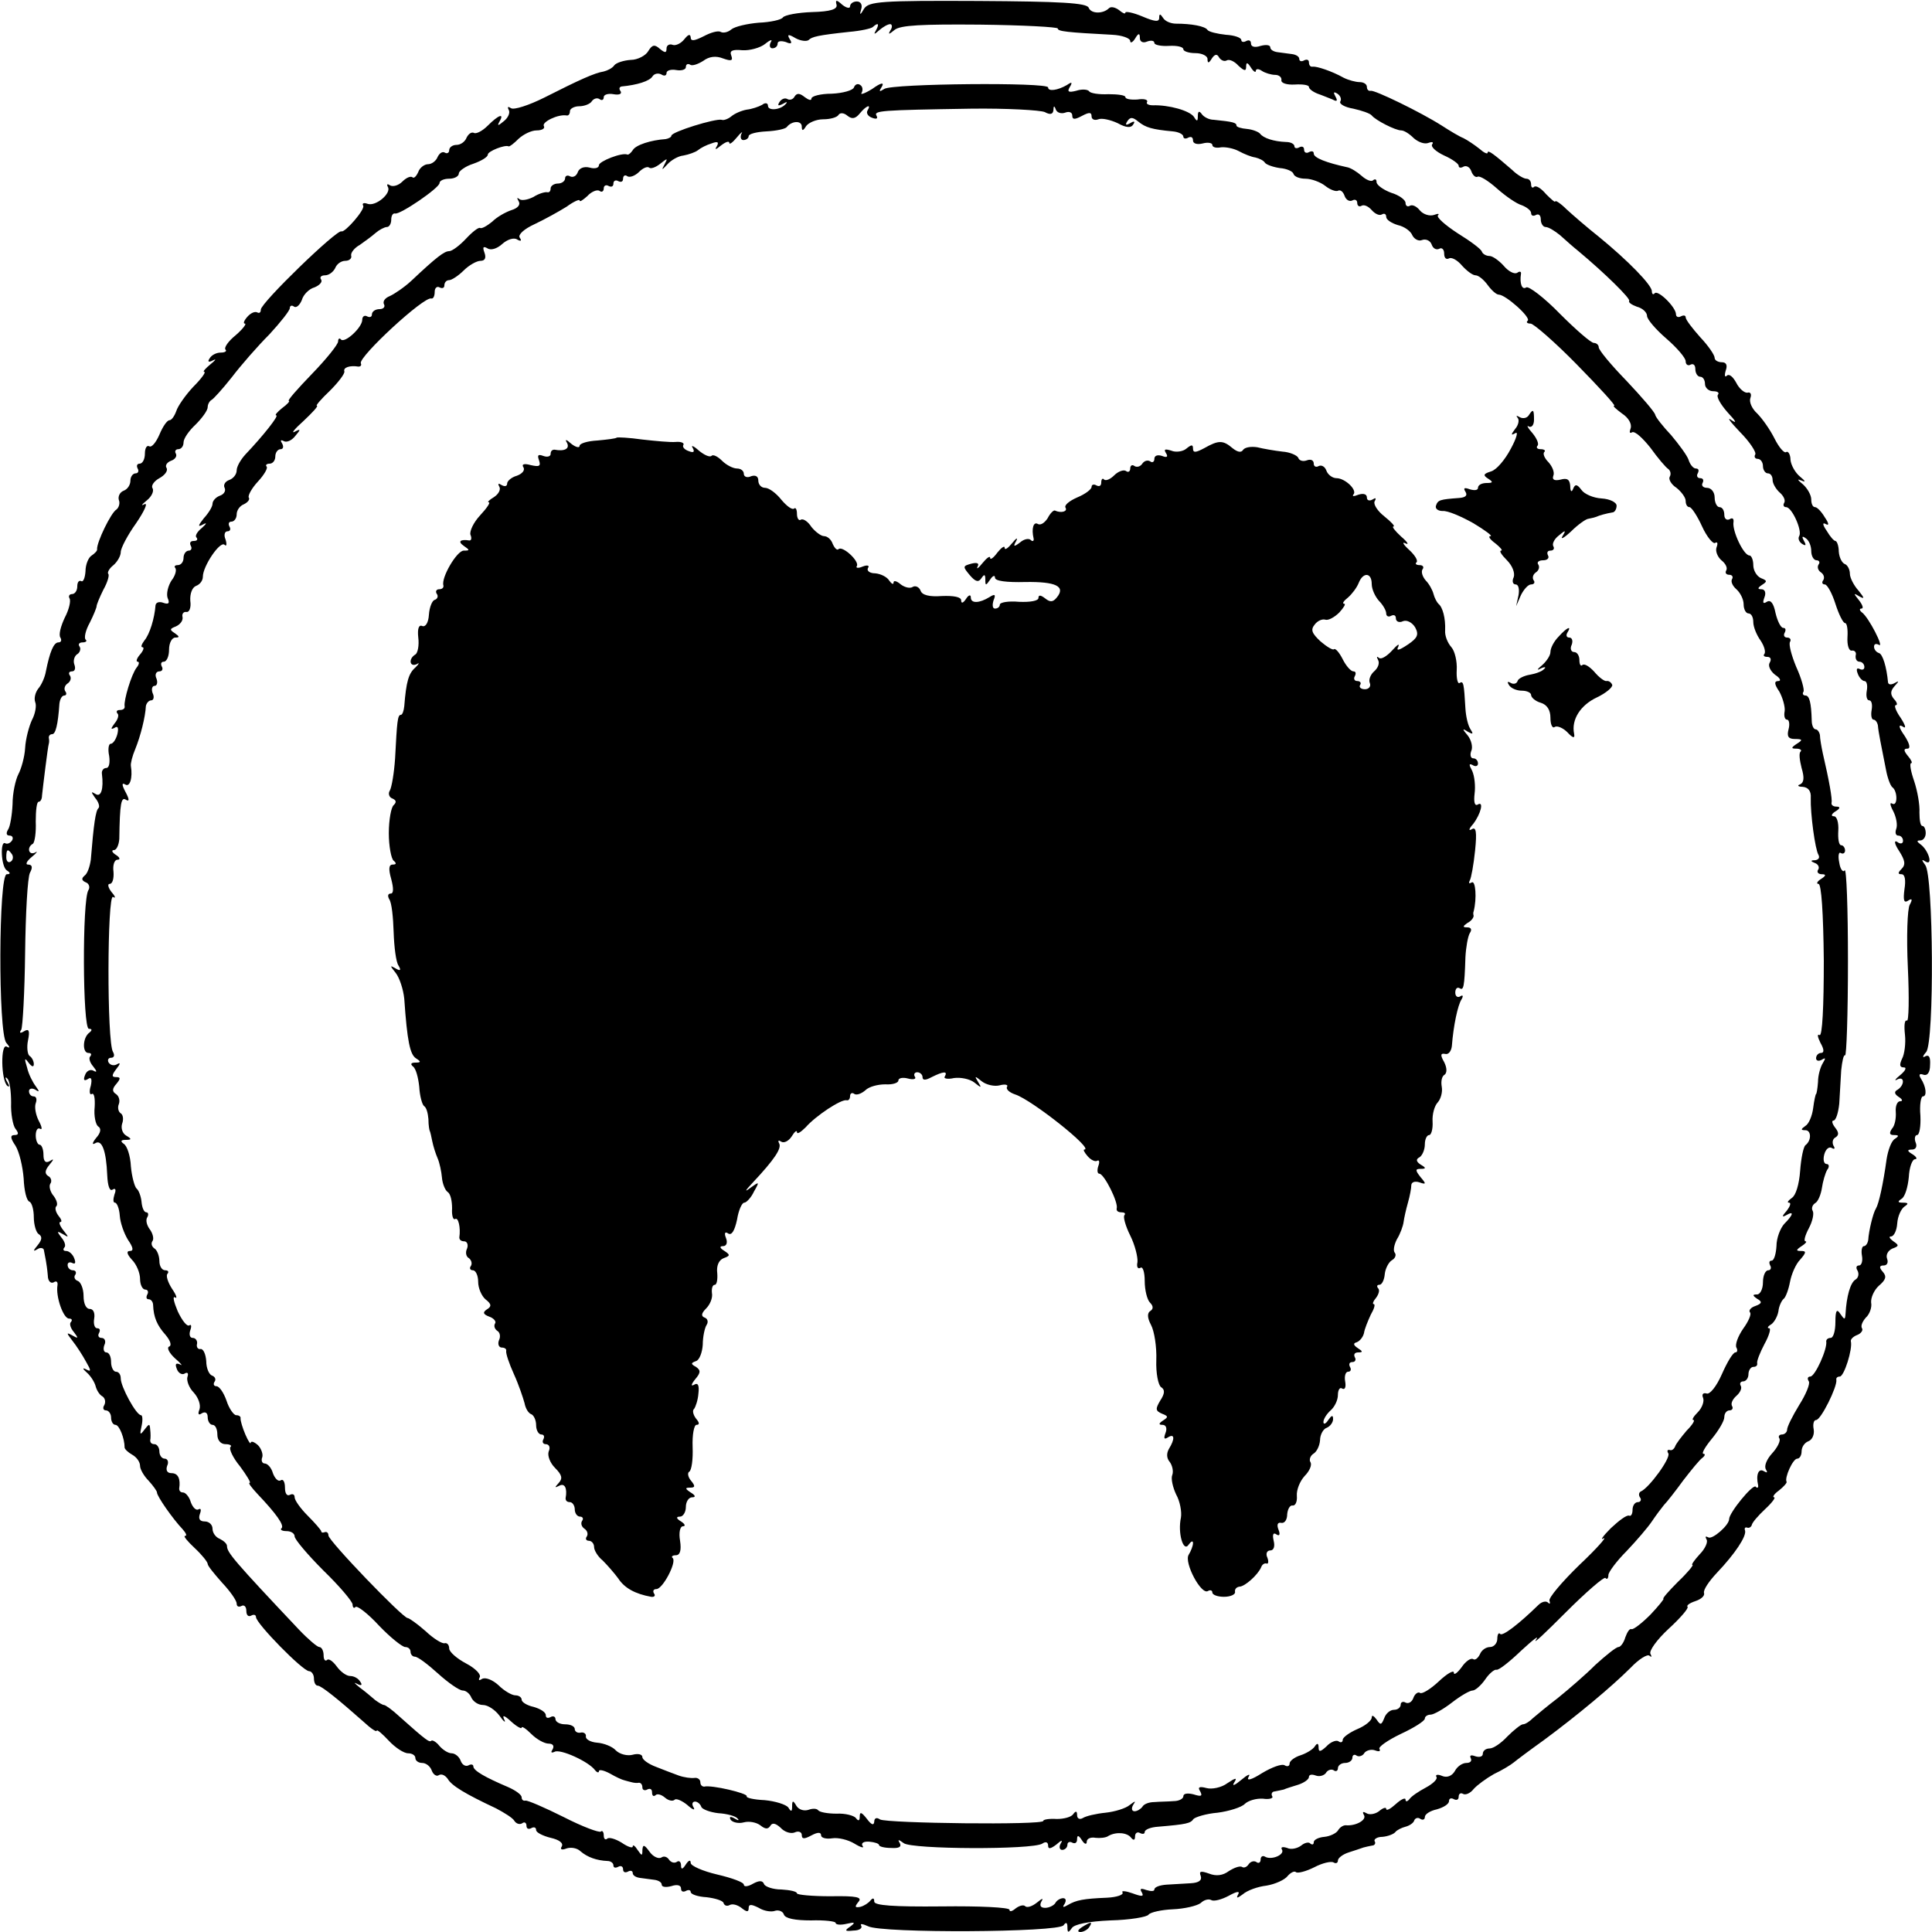
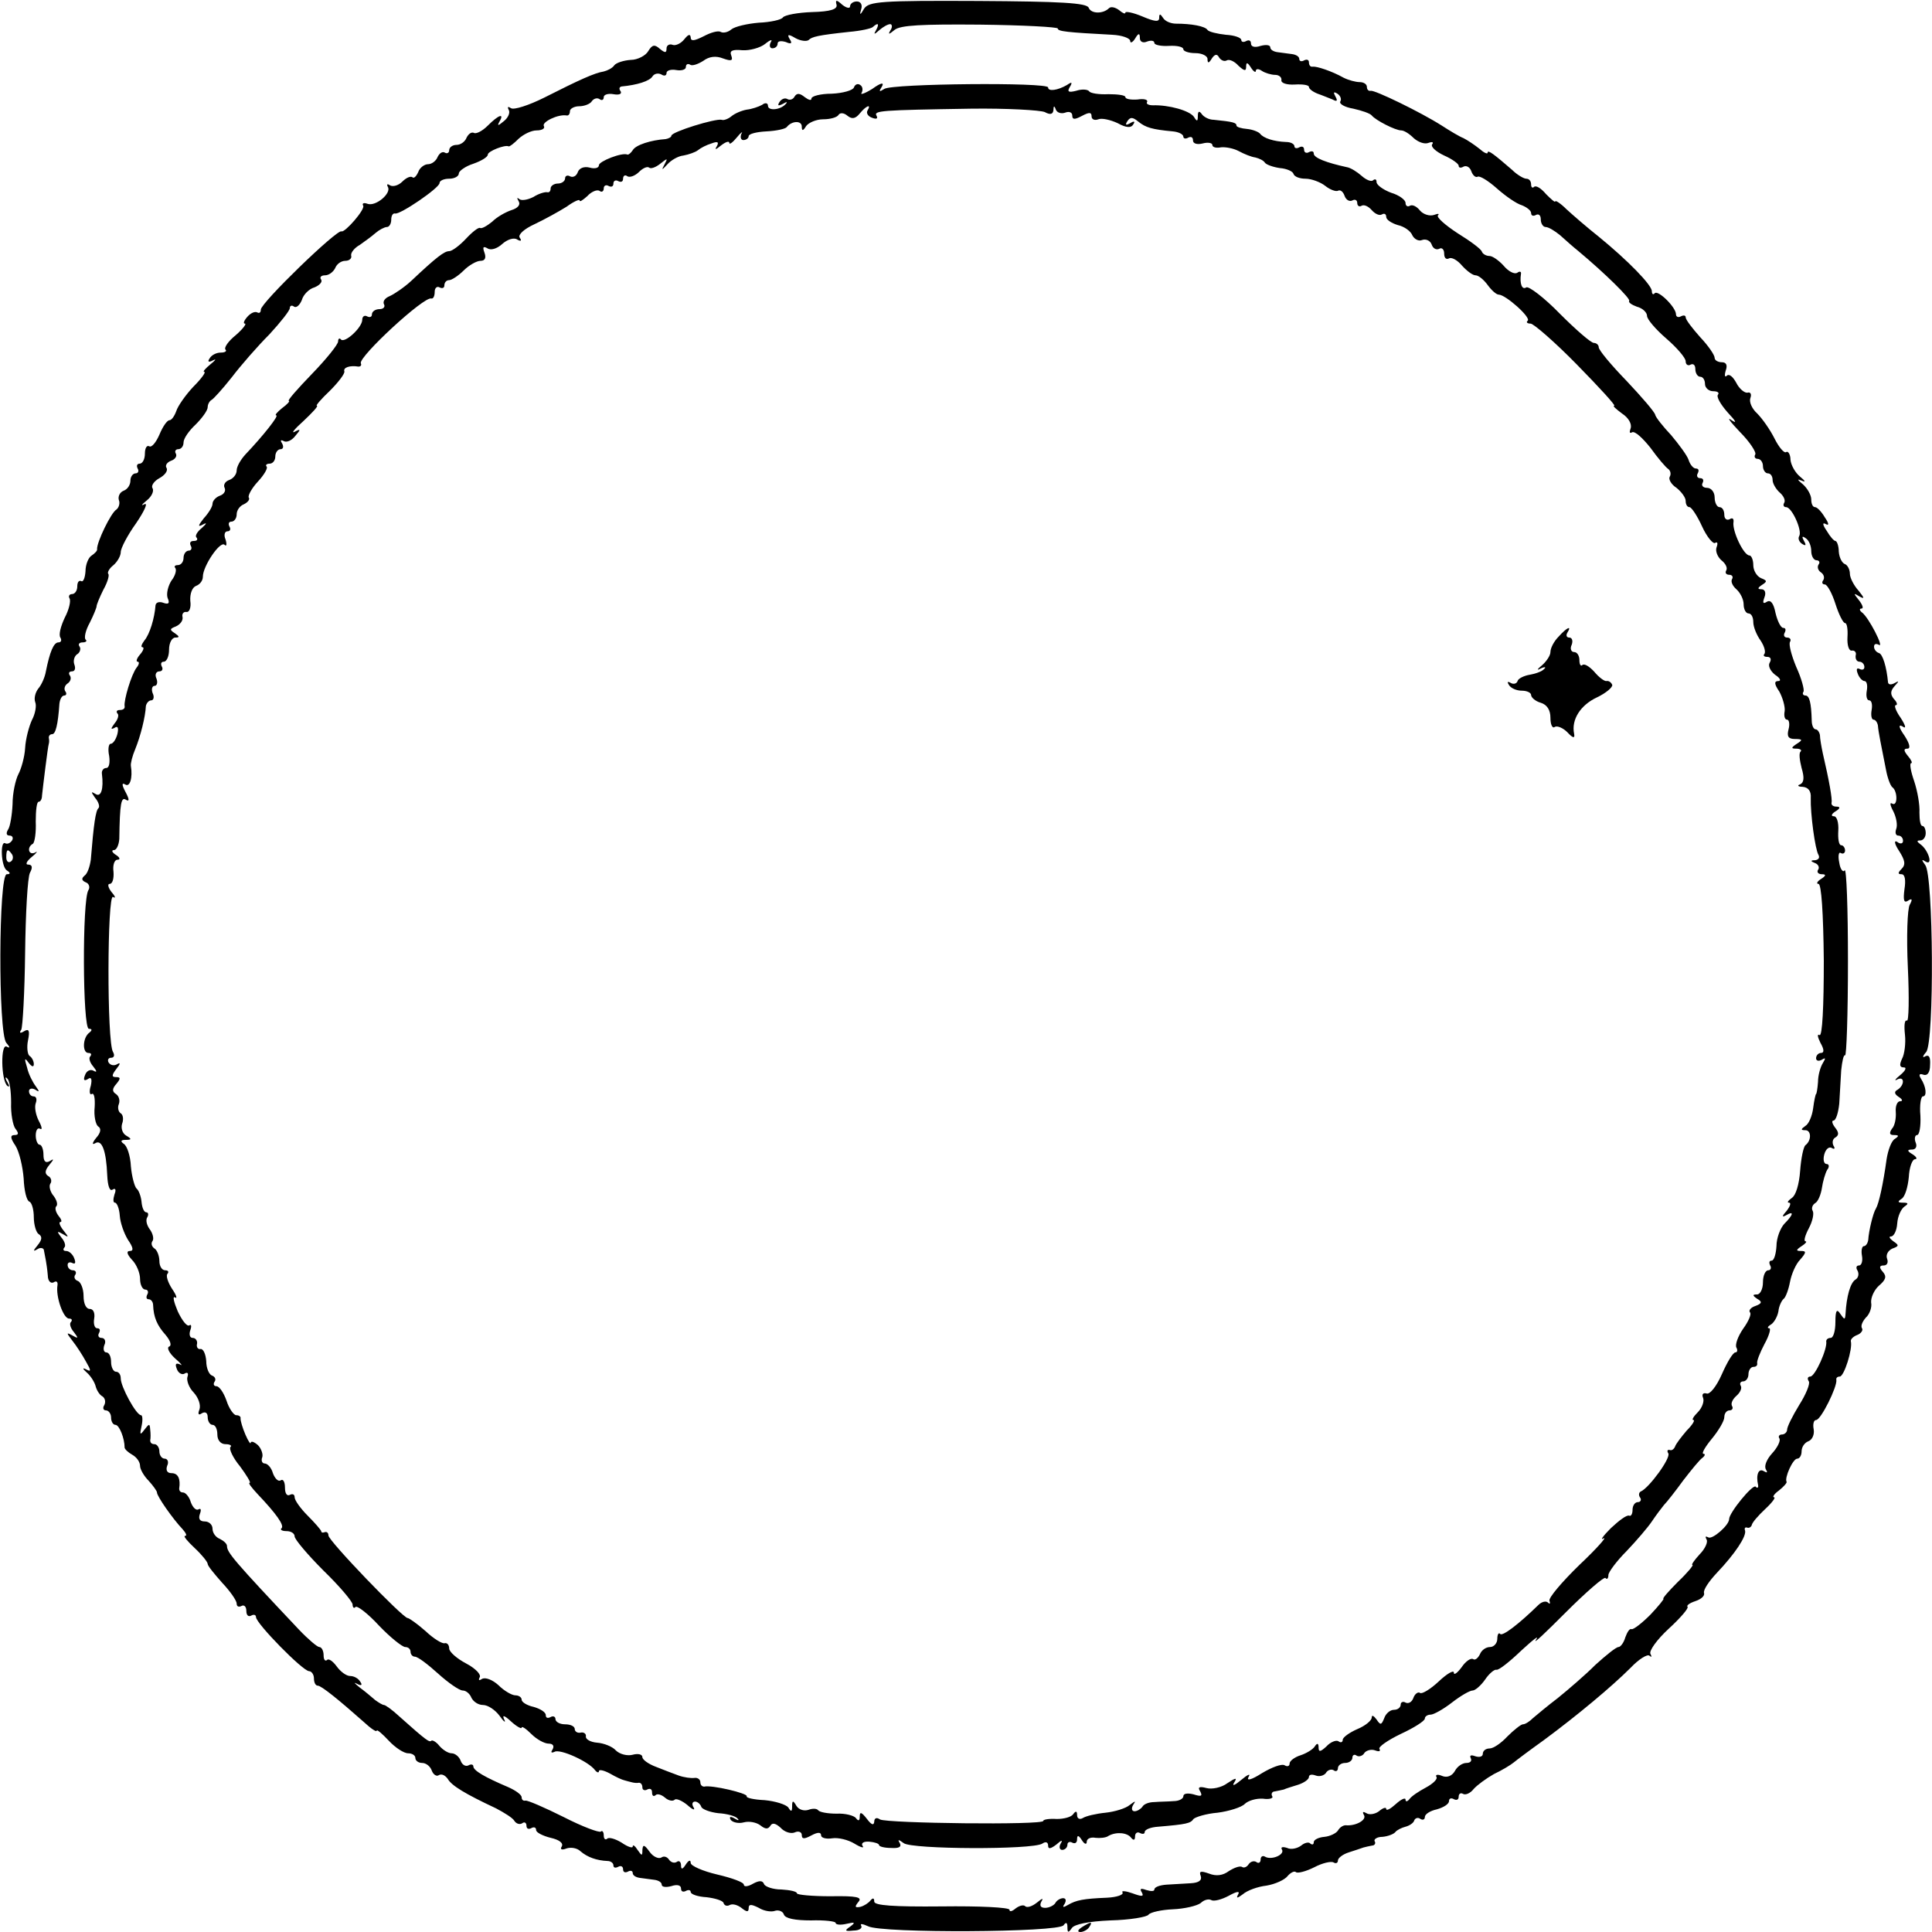
<svg xmlns="http://www.w3.org/2000/svg" version="1.0" width="16pt" height="16pt" viewBox="0 0 16 16" preserveAspectRatio="xMidYMid meet">
  <g transform="translate(0,16) scale(0.004,-0.004)" fill="#000000" stroke="none">
    <path d="M1732 3990 c2 -9 -12 -14 -51 -15 -29 -1 -56 -6 -60 -11 -3 -5 -26 -10 -50 -11 -24 -2 -50 -8 -57 -14 -7 -6 -17 -8 -22 -5 -5 3 -20 -1 -35 -9 -20 -10 -27 -11 -27 -2 -1 7 -5 6 -13 -4 -7 -9 -18 -14 -24 -12 -7 3 -13 -1 -13 -7 0 -10 -3 -10 -14 -1 -11 10 -16 8 -24 -5 -5 -9 -22 -18 -36 -18 -15 -1 -30 -6 -34 -11 -4 -6 -14 -11 -22 -13 -19 -3 -50 -17 -123 -54 -32 -16 -63 -26 -69 -22 -6 4 -8 3 -5 -3 4 -6 -1 -17 -10 -24 -12 -10 -14 -10 -9 -1 11 19 -2 14 -24 -8 -12 -12 -25 -18 -29 -15 -5 2 -11 -2 -15 -10 -3 -8 -12 -15 -21 -15 -8 0 -15 -5 -15 -11 0 -5 -4 -8 -9 -5 -5 3 -11 -1 -15 -9 -3 -8 -12 -15 -20 -15 -7 0 -17 -7 -20 -16 -4 -9 -9 -14 -12 -11 -4 3 -13 -1 -21 -9 -8 -8 -19 -11 -25 -8 -6 4 -8 3 -5 -3 8 -13 -25 -41 -42 -35 -8 3 -12 1 -9 -4 4 -8 -38 -56 -45 -53 -9 5 -167 -148 -167 -162 0 -6 -3 -8 -7 -6 -5 3 -14 -1 -21 -9 -7 -8 -9 -14 -5 -14 4 0 -4 -11 -19 -24 -15 -12 -25 -26 -21 -30 3 -3 -1 -6 -10 -6 -9 0 -19 -5 -23 -12 -5 -7 -2 -9 7 -4 8 4 5 0 -5 -8 -11 -9 -17 -16 -13 -16 4 0 -6 -14 -23 -31 -16 -17 -32 -40 -35 -50 -4 -11 -10 -19 -14 -19 -5 0 -14 -13 -21 -30 -7 -16 -16 -27 -21 -24 -5 3 -9 -4 -9 -15 0 -12 -5 -21 -11 -21 -5 0 -7 -4 -4 -10 3 -5 1 -10 -4 -10 -6 0 -11 -7 -11 -15 0 -9 -6 -18 -14 -21 -8 -3 -12 -12 -10 -19 3 -7 0 -16 -5 -20 -11 -6 -41 -68 -40 -82 1 -3 -5 -9 -11 -13 -7 -4 -13 -19 -13 -33 -1 -14 -5 -23 -9 -20 -5 2 -8 -3 -8 -11 0 -9 -5 -16 -11 -16 -5 0 -8 -4 -5 -9 3 -5 -1 -23 -10 -40 -8 -17 -13 -35 -9 -41 3 -5 2 -10 -4 -10 -10 0 -18 -20 -26 -60 -2 -12 -9 -28 -16 -36 -6 -8 -9 -20 -6 -28 3 -7 0 -24 -7 -37 -6 -13 -13 -39 -14 -58 -1 -18 -8 -43 -14 -54 -6 -12 -12 -39 -12 -62 -1 -22 -5 -46 -9 -52 -5 -8 -4 -13 3 -13 6 0 8 -5 5 -10 -4 -6 -10 -8 -14 -6 -11 7 -9 -48 3 -56 8 -5 8 -8 0 -8 -17 0 -18 -328 -1 -349 8 -9 8 -12 1 -8 -13 8 -12 -69 1 -81 5 -4 5 0 0 8 -5 8 -4 12 0 7 5 -4 8 -26 8 -50 -1 -23 4 -48 9 -54 7 -9 7 -13 -2 -13 -9 0 -9 -6 2 -22 8 -13 15 -43 17 -68 1 -25 6 -46 12 -48 5 -2 9 -17 9 -32 0 -16 5 -32 10 -35 8 -5 7 -12 -2 -23 -10 -12 -10 -14 0 -8 6 4 13 2 13 -3 1 -6 3 -15 4 -21 1 -5 3 -19 4 -31 0 -11 6 -17 12 -14 6 4 9 1 8 -6 -4 -23 12 -69 24 -69 6 0 7 -3 4 -7 -4 -3 -1 -13 6 -21 10 -13 9 -14 -3 -7 -13 7 -13 6 0 -11 8 -10 21 -30 28 -43 11 -19 11 -22 0 -16 -8 4 -7 1 2 -7 8 -7 16 -20 18 -28 2 -8 8 -18 14 -21 6 -4 7 -12 4 -18 -4 -6 -2 -11 3 -11 6 0 11 -7 11 -15 0 -8 4 -15 9 -15 8 0 19 -28 19 -47 0 -3 7 -10 16 -15 9 -5 16 -15 16 -23 0 -7 8 -21 18 -31 9 -10 17 -21 17 -24 0 -8 33 -55 53 -76 7 -8 10 -14 5 -14 -4 0 5 -11 20 -25 15 -14 27 -29 27 -33 0 -4 14 -21 30 -39 17 -18 30 -37 30 -43 0 -6 4 -8 10 -5 5 3 10 -1 10 -10 0 -9 4 -13 10 -10 5 3 10 2 10 -3 0 -13 97 -112 110 -112 5 0 10 -7 10 -15 0 -8 3 -15 8 -15 7 0 42 -28 95 -75 15 -14 27 -22 27 -18 0 3 11 -6 25 -21 13 -14 31 -26 40 -26 8 0 15 -4 15 -10 0 -5 6 -10 14 -10 8 0 17 -7 20 -16 3 -8 10 -13 15 -9 6 3 13 -1 18 -8 8 -14 36 -31 100 -61 17 -9 35 -20 38 -26 4 -6 11 -8 16 -5 5 4 9 1 9 -5 0 -6 4 -8 10 -5 5 3 10 2 10 -4 0 -5 14 -12 30 -16 18 -4 27 -11 23 -18 -4 -6 0 -8 10 -4 9 3 22 1 29 -6 14 -12 33 -19 56 -20 6 0 12 -4 12 -9 0 -5 4 -6 10 -3 5 3 10 1 10 -5 0 -6 4 -8 10 -5 5 3 10 2 10 -3 0 -5 7 -9 15 -10 8 -1 22 -3 30 -4 8 -1 15 -5 15 -10 0 -5 9 -6 20 -3 12 4 20 2 20 -5 0 -6 4 -8 10 -5 5 3 10 2 10 -2 0 -5 15 -10 33 -11 17 -2 34 -7 35 -12 2 -6 8 -7 13 -4 6 3 16 0 24 -6 11 -9 15 -9 15 -1 0 9 5 9 21 1 11 -7 27 -9 34 -6 7 2 16 -1 18 -8 3 -8 23 -12 56 -12 28 1 51 -2 51 -5 0 -4 10 -5 23 -2 17 4 19 3 7 -6 -12 -8 -11 -10 7 -8 12 0 19 5 16 10 -3 5 3 4 14 -1 27 -15 396 -13 405 2 5 7 8 6 8 -4 0 -12 2 -12 9 -2 5 8 34 14 80 16 40 1 76 7 79 12 4 5 27 10 50 11 24 1 50 7 58 13 7 7 17 9 22 6 5 -3 21 1 36 9 18 10 24 10 19 2 -4 -8 -1 -7 10 1 9 8 31 16 49 18 18 3 38 12 44 20 6 7 14 11 17 8 3 -3 20 1 38 10 17 9 35 13 40 10 5 -3 9 -1 9 4 0 5 10 13 23 17 12 4 25 8 30 10 4 1 12 3 18 4 5 0 8 5 5 9 -2 4 5 9 16 9 12 1 24 6 27 10 3 4 13 9 21 11 8 2 17 8 18 13 2 5 8 7 13 3 5 -3 9 -1 9 4 0 6 11 13 25 16 14 4 25 11 25 17 0 6 5 7 10 4 6 -3 10 -1 10 5 0 6 4 9 9 6 5 -3 15 1 22 10 7 8 26 22 42 31 17 8 35 19 41 24 6 5 34 26 62 46 69 51 141 111 180 150 17 18 35 29 39 25 5 -4 5 -2 2 4 -3 6 13 29 38 52 24 22 41 42 39 45 -3 3 4 8 16 12 12 4 20 11 18 17 -2 6 10 24 27 42 37 39 61 75 58 87 -2 5 0 8 5 6 4 -1 8 2 9 6 1 5 13 19 28 33 14 13 22 24 18 24 -4 0 0 7 10 14 10 8 17 16 16 18 -5 8 13 48 22 48 5 0 9 7 9 15 0 9 6 18 14 21 8 3 13 14 11 25 -2 10 0 19 5 19 10 0 44 69 42 83 -1 4 2 7 7 7 9 0 27 57 23 73 -1 4 5 10 13 13 8 3 13 10 10 14 -3 5 1 14 8 22 8 7 13 22 11 31 -1 10 6 26 16 35 14 12 17 19 8 29 -8 9 -7 13 2 13 7 0 10 6 7 14 -3 8 2 17 11 21 14 5 14 7 2 15 -8 6 -10 10 -5 10 6 0 12 12 13 27 1 15 8 30 15 35 9 6 8 8 -3 8 -11 0 -12 2 -3 8 7 4 13 24 15 45 1 20 7 37 13 37 5 0 3 5 -5 10 -12 7 -12 10 -1 10 7 0 11 6 7 15 -3 8 -1 15 3 15 5 0 8 18 7 40 -2 22 1 40 5 40 9 0 7 20 -4 37 -5 8 -3 11 5 8 8 -3 14 4 14 20 1 16 -2 22 -10 18 -6 -4 -6 0 2 9 17 21 15 366 -2 387 -8 11 -8 13 1 7 16 -9 5 25 -11 36 -8 6 -8 8 0 8 6 0 11 7 11 15 0 8 -3 15 -7 15 -4 0 -6 12 -6 28 1 15 -4 44 -11 65 -7 20 -10 37 -6 37 3 0 0 7 -7 15 -9 11 -9 15 -1 15 7 0 5 10 -6 27 -12 17 -13 24 -4 19 8 -6 7 1 -4 18 -10 14 -14 26 -10 26 4 0 3 6 -4 13 -8 10 -7 17 2 27 9 10 9 11 0 6 -7 -4 -13 -4 -14 1 -3 32 -11 59 -19 61 -6 2 -10 8 -10 13 0 6 4 7 10 4 12 -8 -21 57 -35 67 -5 4 -6 8 -1 8 5 0 2 8 -5 17 -12 15 -12 16 1 8 11 -6 10 -3 -2 12 -10 11 -18 27 -18 35 0 9 -5 18 -10 20 -6 2 -12 13 -13 26 0 12 -4 22 -7 22 -3 0 -11 9 -18 21 -9 13 -9 18 -2 14 7 -4 7 1 -2 14 -7 12 -16 21 -20 21 -5 0 -8 7 -8 16 0 9 -8 23 -17 31 -12 10 -13 12 -3 8 9 -4 8 -1 -3 8 -10 8 -19 24 -20 35 0 11 -5 19 -9 16 -4 -3 -15 10 -24 28 -9 18 -25 41 -36 52 -11 10 -17 24 -14 32 3 8 0 13 -6 11 -6 -1 -17 8 -23 20 -7 13 -15 20 -20 15 -4 -4 -5 1 -2 11 4 11 1 17 -8 17 -8 0 -15 4 -15 9 0 6 -13 25 -30 43 -16 18 -30 36 -30 41 0 4 -4 5 -10 2 -5 -3 -10 -1 -10 4 0 15 -37 51 -44 44 -3 -4 -6 -2 -6 4 0 13 -50 64 -110 113 -24 19 -54 45 -67 57 -12 12 -23 19 -23 16 0 -3 -8 4 -19 15 -10 12 -21 19 -25 15 -3 -3 -6 -1 -6 5 0 7 -4 12 -10 12 -5 0 -19 8 -29 18 -37 32 -51 43 -51 36 0 -4 -8 0 -17 8 -10 8 -25 18 -33 22 -8 3 -28 15 -45 26 -44 28 -139 74 -147 72 -5 -1 -8 3 -8 8 0 6 -7 10 -15 10 -8 0 -23 4 -33 9 -25 14 -56 24 -64 23 -5 -1 -8 3 -8 9 0 5 -4 7 -10 4 -5 -3 -10 -2 -10 3 0 5 -7 9 -15 10 -8 1 -22 3 -30 4 -8 1 -15 5 -15 10 0 5 -9 6 -20 3 -12 -4 -20 -2 -20 5 0 6 -4 8 -10 5 -5 -3 -10 -2 -10 2 0 5 -14 10 -32 11 -18 2 -35 6 -38 10 -5 8 -34 13 -65 13 -11 0 -23 5 -27 12 -6 9 -8 9 -8 0 0 -9 -9 -8 -35 3 -19 8 -35 11 -35 8 0 -4 -6 -1 -13 5 -8 6 -17 8 -21 4 -12 -12 -37 -12 -42 1 -4 10 -58 13 -229 14 -201 1 -226 -1 -236 -16 -8 -14 -10 -14 -6 -1 3 9 -1 16 -9 16 -8 0 -14 -5 -14 -10 0 -5 -7 -4 -16 3 -12 11 -15 11 -12 0z m82 -52 c-6 -10 -4 -10 7 0 7 6 17 12 22 12 4 0 5 -6 1 -12 -6 -10 -4 -10 8 0 12 10 57 12 177 11 89 -1 161 -5 161 -8 0 -6 19 -8 113 -13 20 -1 37 -7 37 -13 0 -5 5 -3 10 5 7 12 10 12 10 1 0 -7 6 -11 15 -7 8 3 15 2 15 -3 0 -4 14 -7 30 -6 17 1 30 -2 30 -7 0 -4 11 -8 25 -8 14 0 25 -6 25 -12 0 -10 3 -9 9 1 6 9 11 10 15 2 4 -6 11 -9 16 -6 5 3 16 -2 24 -11 12 -11 16 -12 16 -2 0 10 3 9 10 -2 5 -8 10 -11 10 -7 0 5 6 5 13 0 6 -4 19 -8 27 -8 8 0 14 -5 13 -11 -1 -6 11 -10 28 -9 16 1 29 -1 29 -5 0 -4 8 -10 18 -14 9 -3 23 -9 31 -12 9 -5 11 -3 6 6 -5 9 -4 11 4 6 6 -4 9 -11 6 -16 -3 -5 9 -12 27 -15 18 -4 35 -10 38 -14 8 -10 49 -31 61 -31 6 0 17 -7 26 -16 9 -8 22 -13 30 -10 8 3 12 2 8 -3 -3 -5 8 -15 25 -23 16 -7 30 -17 30 -21 0 -5 5 -5 10 -2 6 3 13 -1 16 -9 3 -9 9 -14 13 -12 4 3 22 -8 40 -24 18 -16 41 -32 52 -35 10 -4 19 -11 19 -16 0 -6 5 -7 10 -4 6 3 10 -1 10 -9 0 -9 5 -16 10 -16 6 0 19 -8 30 -17 11 -10 28 -25 38 -33 54 -45 109 -99 105 -103 -2 -3 5 -8 16 -12 12 -3 21 -12 21 -19 0 -7 18 -28 40 -47 22 -19 40 -40 40 -47 0 -7 5 -10 10 -7 6 3 10 -1 10 -9 0 -9 5 -16 10 -16 6 0 10 -7 10 -15 0 -8 8 -15 17 -15 9 0 13 -3 10 -7 -4 -4 5 -20 20 -37 17 -18 20 -24 8 -16 -11 8 -3 -3 17 -24 21 -21 35 -43 32 -47 -3 -5 0 -9 5 -9 6 0 11 -7 11 -15 0 -8 5 -15 10 -15 6 0 10 -6 10 -14 0 -7 7 -19 15 -26 8 -7 12 -16 9 -21 -3 -5 -1 -9 4 -9 12 0 34 -49 27 -60 -3 -5 0 -12 6 -16 8 -5 9 -3 4 6 -5 9 -4 11 3 6 7 -4 12 -16 12 -27 0 -10 5 -19 11 -19 5 0 8 -4 4 -9 -3 -5 -1 -12 5 -16 6 -4 8 -11 5 -16 -4 -5 -2 -9 3 -9 5 0 15 -18 22 -40 7 -22 16 -40 20 -40 4 0 6 -13 5 -29 -1 -17 3 -29 9 -28 6 1 10 -4 8 -10 -1 -7 2 -13 8 -13 5 0 10 -5 10 -11 0 -5 -4 -7 -10 -4 -6 3 -7 -1 -4 -9 3 -9 10 -16 14 -16 5 0 7 -9 5 -20 -2 -11 0 -20 5 -20 5 0 7 -9 5 -20 -2 -11 0 -20 4 -20 4 0 8 -6 9 -12 1 -14 7 -42 17 -93 3 -16 9 -32 13 -35 11 -8 11 -40 0 -34 -6 4 -5 -3 2 -16 6 -12 9 -28 6 -36 -3 -8 -1 -14 4 -14 6 0 10 -5 10 -11 0 -6 -6 -7 -12 -2 -7 4 -6 -4 4 -19 12 -19 14 -28 5 -37 -8 -8 -8 -11 0 -11 7 0 9 -12 6 -31 -3 -23 -1 -29 7 -24 9 6 10 3 4 -8 -5 -8 -7 -67 -4 -130 3 -63 2 -113 -2 -110 -5 2 -6 -11 -4 -29 2 -18 -1 -41 -6 -50 -6 -13 -5 -18 4 -18 6 0 3 -7 -8 -16 -10 -8 -13 -13 -6 -9 15 8 16 -11 1 -21 -8 -4 -7 -9 2 -15 8 -5 9 -9 3 -9 -6 0 -10 -10 -9 -22 1 -13 -2 -29 -8 -35 -6 -9 -5 -13 4 -13 11 0 11 -2 2 -8 -7 -4 -14 -23 -17 -42 -7 -51 -16 -92 -22 -102 -6 -9 -15 -47 -16 -65 -1 -7 -5 -13 -9 -13 -4 0 -6 -9 -4 -20 2 -11 -1 -20 -6 -20 -6 0 -7 -5 -3 -11 3 -6 2 -14 -4 -18 -11 -6 -19 -35 -21 -71 -1 -13 -2 -13 -11 0 -7 11 -10 7 -10 -17 0 -18 -4 -33 -10 -33 -5 0 -9 -3 -9 -7 3 -15 -23 -73 -33 -73 -5 0 -7 -4 -3 -10 3 -5 -6 -27 -20 -49 -14 -23 -25 -45 -25 -51 0 -5 -5 -10 -11 -10 -5 0 -8 -4 -5 -8 3 -5 -4 -19 -15 -31 -11 -12 -17 -26 -13 -33 4 -7 3 -8 -4 -4 -11 7 -17 -7 -12 -29 1 -5 -2 -7 -5 -3 -6 6 -55 -54 -55 -67 0 -13 -35 -43 -43 -38 -6 3 -7 2 -4 -4 4 -5 -3 -20 -14 -31 -11 -12 -18 -22 -15 -22 3 0 -10 -16 -30 -35 -19 -19 -33 -35 -30 -35 2 0 -10 -15 -27 -33 -18 -18 -35 -31 -39 -30 -4 2 -9 -6 -13 -17 -3 -11 -10 -20 -14 -20 -5 0 -26 -17 -48 -37 -21 -21 -56 -51 -77 -68 -21 -16 -45 -36 -52 -42 -7 -7 -16 -13 -21 -13 -4 0 -19 -12 -32 -25 -13 -14 -29 -25 -37 -25 -8 0 -14 -5 -14 -11 0 -6 -7 -8 -16 -5 -8 3 -12 2 -9 -4 3 -6 -1 -10 -9 -10 -8 0 -19 -7 -24 -17 -6 -10 -16 -14 -26 -10 -9 4 -15 3 -12 -2 3 -4 -7 -14 -22 -22 -15 -8 -30 -18 -34 -24 -4 -5 -8 -6 -8 -1 0 5 -9 1 -20 -9 -11 -10 -20 -15 -20 -10 0 4 -7 2 -15 -5 -8 -6 -20 -8 -26 -4 -7 4 -9 3 -5 -4 6 -10 -17 -23 -38 -21 -5 0 -12 -4 -16 -11 -4 -6 -17 -12 -28 -13 -12 -1 -22 -6 -22 -11 0 -5 -3 -6 -7 -3 -3 4 -12 2 -19 -4 -8 -6 -21 -9 -29 -5 -9 3 -14 2 -11 -3 7 -11 -22 -23 -35 -15 -5 3 -9 0 -9 -6 0 -6 -4 -9 -9 -5 -5 3 -12 1 -16 -5 -4 -6 -10 -8 -14 -5 -5 2 -16 -2 -27 -9 -12 -9 -26 -11 -41 -5 -17 6 -21 5 -17 -5 3 -9 -4 -14 -20 -15 -14 -1 -37 -2 -51 -3 -14 -1 -25 -5 -25 -10 0 -4 -7 -4 -17 -1 -11 4 -14 3 -9 -5 5 -9 0 -9 -19 -2 -14 5 -24 6 -21 2 3 -5 -12 -10 -32 -11 -49 -2 -64 -5 -81 -15 -10 -6 -12 -5 -7 2 4 7 3 12 -3 12 -5 0 -13 -4 -16 -10 -3 -5 -13 -10 -21 -10 -10 0 -12 5 -8 13 5 8 2 7 -9 -2 -10 -8 -20 -11 -24 -8 -3 4 -12 2 -20 -4 -7 -6 -13 -8 -13 -3 0 5 -63 8 -140 7 -101 -1 -140 2 -140 10 0 8 -3 8 -8 2 -4 -5 -13 -11 -21 -13 -11 -2 -12 0 -4 10 9 10 -2 13 -58 12 -38 0 -69 3 -69 6 0 4 -15 7 -32 8 -18 0 -34 6 -36 11 -3 8 -10 8 -23 1 -10 -6 -19 -7 -19 -2 0 5 -25 14 -55 21 -30 7 -55 18 -55 24 0 7 -4 6 -10 -3 -7 -11 -10 -11 -10 -2 0 7 -4 11 -9 7 -5 -3 -12 -1 -16 5 -4 6 -11 8 -16 4 -6 -3 -17 2 -24 12 -11 15 -14 16 -15 4 0 -13 -1 -13 -10 0 -5 8 -10 12 -10 7 0 -4 -10 -1 -23 8 -13 8 -27 12 -30 8 -4 -3 -7 0 -7 7 0 7 -3 11 -6 8 -3 -3 -38 10 -77 30 -40 20 -75 35 -79 34 -5 -1 -8 2 -8 7 0 5 -12 14 -28 21 -47 20 -72 34 -72 43 0 4 -5 5 -10 2 -6 -3 -13 1 -16 9 -3 9 -12 16 -19 16 -7 0 -18 7 -25 15 -7 9 -15 13 -17 11 -4 -4 -11 1 -67 51 -14 13 -28 23 -31 23 -3 0 -11 5 -18 10 -7 6 -21 18 -32 26 -11 9 -14 12 -6 8 9 -5 12 -3 7 4 -4 7 -13 12 -21 12 -8 0 -20 9 -28 20 -8 11 -17 17 -20 13 -4 -3 -7 1 -7 10 0 9 -4 17 -9 17 -4 0 -23 16 -42 36 -135 143 -149 160 -149 173 0 5 -7 11 -15 15 -8 3 -15 12 -15 21 0 8 -7 15 -16 15 -10 0 -14 5 -10 16 3 8 2 12 -3 9 -5 -3 -12 4 -16 15 -3 11 -11 20 -16 20 -5 0 -8 3 -8 8 3 20 -2 32 -16 32 -9 0 -12 6 -9 15 4 8 1 15 -5 15 -6 0 -11 7 -11 15 0 8 -5 15 -10 15 -6 0 -9 3 -9 8 1 4 1 14 0 22 -1 13 -2 13 -12 0 -9 -12 -10 -11 -6 7 3 13 2 23 -1 23 -10 0 -42 59 -42 76 0 8 -4 14 -10 14 -5 0 -10 9 -10 20 0 11 -4 20 -10 20 -5 0 -7 7 -4 15 4 8 1 15 -6 15 -6 0 -8 5 -5 10 3 6 2 10 -4 10 -5 0 -8 9 -6 20 2 12 -2 20 -9 20 -8 0 -13 11 -13 27 0 15 -6 29 -12 31 -6 2 -9 8 -5 13 3 5 0 9 -5 9 -6 0 -11 5 -11 11 0 5 4 7 10 4 6 -3 7 1 4 9 -3 9 -11 16 -17 16 -6 0 -7 3 -4 7 4 3 1 13 -6 21 -10 13 -9 14 3 7 13 -8 13 -7 1 8 -7 9 -10 17 -6 17 4 0 2 6 -4 13 -6 8 -8 17 -4 20 3 4 0 13 -6 21 -7 8 -10 20 -7 25 4 5 2 13 -4 16 -8 5 -7 12 2 23 10 12 10 14 1 8 -9 -5 -13 0 -13 13 0 12 -4 21 -8 21 -4 0 -8 9 -8 19 0 11 4 17 9 14 5 -3 4 4 -3 17 -6 12 -9 28 -6 36 3 8 1 14 -4 14 -6 0 -10 5 -10 11 0 5 6 7 13 3 9 -6 9 -4 1 7 -6 8 -15 25 -18 39 -6 19 -5 21 3 10 7 -9 11 -10 11 -3 0 6 -4 14 -9 17 -4 3 -6 18 -3 32 4 20 2 25 -8 19 -8 -5 -11 -4 -6 3 3 6 7 77 8 159 1 81 5 156 10 166 6 11 5 17 -4 17 -6 0 -3 7 8 16 10 8 13 13 7 9 -14 -7 -18 11 -5 18 4 3 7 24 6 46 0 23 2 41 6 41 4 0 7 6 7 13 2 19 12 101 14 107 1 3 1 8 0 13 0 4 3 7 7 7 7 0 12 19 15 63 1 9 5 17 10 17 4 0 6 4 2 9 -3 5 -1 12 5 16 6 4 8 11 5 16 -4 5 -2 9 4 9 6 0 8 6 5 14 -3 8 0 17 5 21 6 3 9 11 6 16 -4 5 -1 9 6 9 7 0 10 3 6 6 -3 4 0 19 9 35 8 16 14 31 14 34 0 3 6 18 14 34 9 16 13 31 10 33 -2 3 2 11 11 18 8 7 15 19 15 27 0 8 14 35 32 60 17 25 25 43 17 39 -8 -4 -6 -1 5 8 10 8 15 19 12 25 -4 5 3 15 14 21 11 6 18 15 15 21 -4 5 1 12 9 15 9 3 13 10 10 15 -3 5 0 9 5 9 6 0 11 6 11 14 0 8 11 24 25 37 13 13 25 29 25 36 0 6 4 13 8 15 4 2 23 23 42 47 19 25 54 65 78 89 23 25 42 49 42 54 0 5 4 7 9 3 5 -3 12 4 16 14 3 11 15 23 26 26 10 4 17 11 14 16 -4 5 0 9 8 9 8 0 17 7 21 15 3 8 12 15 21 15 8 0 14 5 12 11 -1 6 7 16 18 22 10 7 25 18 33 25 7 6 18 12 23 12 5 0 9 7 9 15 0 8 3 14 8 13 10 -3 92 53 92 63 0 5 9 9 20 9 11 0 20 5 20 11 0 5 14 15 30 20 17 6 30 14 30 19 0 7 36 21 43 17 2 -1 11 6 21 16 10 9 26 17 37 17 11 0 18 4 15 9 -5 8 29 25 47 22 4 -1 7 3 7 9 0 5 9 10 19 10 11 0 23 5 26 10 4 6 11 8 16 5 5 -4 9 -2 9 4 0 5 9 8 20 6 11 -2 18 0 15 6 -4 5 -3 9 2 10 32 3 58 11 64 21 4 6 12 7 18 4 6 -4 11 -3 11 3 0 5 9 8 20 6 11 -2 20 1 20 6 0 6 4 8 9 5 4 -3 16 1 27 8 12 9 26 11 41 5 17 -6 21 -5 17 6 -4 10 2 13 23 11 15 -1 37 5 47 13 11 9 16 10 12 4 -4 -7 -2 -13 3 -13 6 0 11 4 11 10 0 5 7 6 17 3 11 -5 14 -3 8 6 -6 10 -3 11 12 2 11 -6 23 -7 27 -4 7 7 19 10 84 17 24 2 46 7 49 10 11 10 14 7 7 -6z m-1789 -1707 c3 -5 2 -12 -3 -15 -5 -3 -9 1 -9 9 0 17 3 19 12 6z" />
-     <path d="M1768 3819 c-2 -6 -23 -12 -46 -13 -23 0 -42 -5 -42 -10 0 -5 -6 -3 -14 3 -10 8 -16 9 -21 1 -3 -6 -10 -8 -15 -5 -5 3 -12 0 -16 -6 -5 -8 -3 -9 7 -4 8 5 10 4 6 0 -11 -13 -37 -15 -37 -4 0 6 -6 7 -12 2 -7 -4 -22 -9 -32 -10 -11 -2 -25 -8 -32 -14 -6 -5 -16 -9 -20 -7 -13 3 -104 -25 -104 -33 0 -3 -6 -6 -12 -7 -30 -2 -62 -12 -68 -23 -4 -6 -9 -10 -11 -9 -11 5 -59 -14 -59 -22 0 -6 -9 -8 -19 -5 -12 3 -22 -1 -25 -10 -3 -8 -10 -11 -16 -8 -5 3 -10 1 -10 -4 0 -6 -7 -11 -15 -11 -8 0 -15 -5 -15 -10 0 -6 -3 -9 -7 -8 -5 1 -18 -3 -29 -10 -12 -6 -25 -8 -29 -4 -5 4 -5 2 -1 -5 4 -7 -2 -14 -15 -18 -12 -4 -30 -14 -40 -24 -11 -9 -22 -15 -25 -13 -3 2 -16 -8 -29 -22 -13 -14 -29 -26 -35 -26 -10 0 -26 -12 -78 -61 -15 -14 -36 -28 -45 -32 -10 -4 -15 -11 -12 -17 3 -5 -1 -10 -9 -10 -9 0 -16 -5 -16 -11 0 -5 -4 -7 -10 -4 -5 3 -10 0 -10 -7 0 -16 -36 -49 -44 -41 -3 4 -6 2 -6 -4 0 -6 -24 -36 -54 -67 -30 -31 -52 -56 -48 -56 3 0 -3 -7 -14 -15 -10 -8 -16 -15 -12 -15 6 0 -26 -41 -64 -81 -10 -11 -18 -25 -18 -33 0 -8 -7 -17 -16 -20 -8 -3 -12 -10 -9 -16 3 -6 -1 -13 -9 -16 -9 -3 -16 -11 -16 -17 0 -6 -8 -19 -18 -30 -12 -15 -13 -19 -2 -13 9 5 8 2 -2 -7 -10 -8 -15 -17 -11 -20 3 -4 1 -7 -6 -7 -7 0 -9 -4 -6 -10 3 -5 1 -10 -4 -10 -6 0 -11 -7 -11 -15 0 -8 -5 -15 -12 -15 -6 0 -8 -3 -5 -6 3 -4 0 -16 -8 -26 -7 -11 -11 -27 -8 -36 5 -11 2 -14 -9 -10 -8 3 -15 1 -16 -5 -2 -27 -12 -60 -23 -73 -6 -8 -8 -14 -4 -14 4 0 2 -7 -5 -15 -7 -8 -9 -15 -5 -15 4 0 3 -6 -2 -12 -11 -14 -27 -68 -25 -80 1 -5 -3 -8 -10 -8 -6 0 -8 -3 -5 -7 4 -3 1 -13 -6 -21 -8 -11 -8 -13 0 -9 7 5 9 0 6 -13 -3 -11 -9 -20 -14 -20 -4 0 -6 -11 -3 -25 2 -14 0 -25 -6 -25 -6 0 -10 -6 -9 -12 4 -32 -2 -49 -13 -42 -10 6 -10 5 -1 -8 7 -8 10 -18 7 -21 -6 -5 -10 -33 -16 -107 -2 -14 -7 -29 -13 -33 -7 -6 -6 -10 3 -14 6 -2 9 -10 5 -16 -13 -20 -12 -287 1 -287 7 0 7 -3 1 -8 -14 -10 -15 -42 -2 -42 6 0 7 -3 4 -7 -4 -3 -1 -13 6 -21 8 -10 8 -13 1 -9 -7 4 -15 0 -18 -9 -4 -10 -2 -13 6 -8 7 5 9 0 6 -14 -4 -12 -2 -20 2 -17 5 3 7 -9 6 -27 -2 -18 2 -36 7 -40 7 -4 6 -13 -4 -24 -8 -10 -9 -15 -2 -11 14 9 23 -16 25 -66 1 -22 5 -34 11 -30 6 4 8 0 4 -10 -3 -10 -3 -17 1 -17 4 0 9 -12 10 -27 1 -15 9 -37 17 -50 11 -16 12 -23 4 -23 -8 0 -6 -7 4 -18 10 -10 17 -28 17 -40 0 -12 5 -22 11 -22 5 0 7 -5 4 -10 -3 -6 -2 -10 3 -10 5 0 9 -6 9 -12 1 -25 8 -42 26 -62 10 -12 13 -22 7 -24 -5 -2 0 -13 12 -24 13 -11 17 -17 11 -13 -9 4 -11 1 -7 -9 3 -9 11 -13 16 -10 6 4 9 1 6 -7 -2 -7 3 -22 13 -32 10 -11 15 -26 12 -35 -4 -10 -2 -13 5 -8 7 4 12 1 12 -8 0 -9 5 -16 10 -16 6 0 10 -9 10 -20 0 -12 7 -20 17 -20 9 0 14 -3 10 -6 -3 -4 5 -22 20 -40 14 -19 23 -34 20 -34 -4 0 4 -10 16 -23 39 -41 56 -65 50 -71 -4 -3 1 -6 10 -6 10 0 17 -5 17 -11 0 -6 27 -38 60 -71 33 -32 60 -64 60 -70 0 -6 3 -9 6 -5 4 3 26 -14 49 -39 23 -24 48 -44 54 -44 6 0 11 -4 11 -10 0 -5 4 -10 9 -10 6 0 27 -16 48 -35 21 -19 44 -35 51 -35 7 0 15 -7 18 -15 4 -8 14 -15 24 -15 10 0 25 -10 34 -22 9 -13 14 -16 10 -8 -5 10 0 9 14 -4 12 -11 22 -16 22 -13 0 4 9 -2 20 -13 11 -11 27 -20 36 -20 9 0 12 -5 8 -12 -4 -6 -3 -8 4 -5 11 7 71 -20 84 -38 4 -5 8 -6 8 -2 0 4 10 2 23 -5 12 -7 25 -13 30 -14 4 -1 10 -3 15 -4 4 -1 10 -2 15 -1 4 0 7 -4 7 -10 0 -5 5 -7 10 -4 6 3 10 1 10 -6 0 -7 3 -9 7 -6 3 4 12 2 20 -5 7 -6 16 -8 20 -4 3 3 15 -2 26 -11 11 -10 17 -12 13 -5 -4 6 -3 12 3 12 5 0 11 -5 13 -11 2 -5 18 -11 35 -13 18 -1 36 -6 40 -11 4 -4 2 -5 -6 0 -9 5 -12 4 -8 -3 4 -5 16 -8 27 -5 11 3 26 0 34 -6 10 -8 16 -9 21 -1 4 7 11 5 21 -4 8 -9 21 -13 29 -10 8 4 15 1 15 -5 0 -9 5 -9 20 -1 13 7 20 7 20 0 0 -5 10 -8 23 -6 12 2 33 -3 46 -11 13 -8 21 -10 17 -5 -4 6 2 10 14 9 11 -1 20 -4 20 -7 0 -3 11 -6 25 -6 16 -1 22 2 18 10 -5 8 -3 8 8 0 16 -13 267 -14 287 -1 7 5 12 3 12 -4 0 -8 5 -7 17 2 11 10 14 10 9 2 -4 -7 -2 -13 3 -13 6 0 11 5 11 11 0 5 5 7 10 4 6 -3 10 0 10 7 0 9 3 9 10 -2 5 -8 10 -10 10 -3 0 6 8 10 18 8 9 -1 22 0 27 4 16 9 39 7 47 -4 5 -6 8 -5 8 3 0 7 5 10 10 7 6 -3 10 -2 10 2 0 5 12 10 28 11 59 5 67 7 73 16 4 4 26 11 50 13 23 3 49 11 56 18 7 7 24 12 38 11 13 -2 22 1 19 5 -3 5 0 10 5 10 6 1 14 3 19 4 4 2 17 6 30 10 12 4 22 11 22 16 0 5 6 6 14 3 8 -3 17 0 21 5 3 6 11 9 16 6 5 -4 9 -1 9 4 0 6 7 11 15 11 8 0 15 5 15 11 0 5 4 8 9 4 5 -3 13 0 16 6 4 5 14 8 22 5 8 -3 12 -2 9 3 -3 4 17 18 44 31 28 13 50 27 50 32 0 4 5 8 12 8 6 0 26 11 44 25 18 14 37 25 43 25 5 0 17 10 26 23 8 12 19 21 23 20 4 -2 27 16 52 40 25 23 38 33 30 22 -7 -11 20 15 62 57 42 42 79 74 82 71 3 -4 6 -1 6 6 0 6 17 29 38 50 20 21 44 49 52 61 8 12 20 28 25 34 6 6 24 29 40 51 17 22 34 43 40 47 5 4 6 8 2 8 -5 0 3 14 17 31 14 17 26 37 26 45 0 8 5 14 11 14 5 0 8 4 5 9 -3 5 1 14 9 21 8 7 12 16 9 21 -3 5 0 9 5 9 6 0 11 7 11 15 0 8 5 15 10 15 6 0 9 3 8 8 -1 4 6 22 15 39 10 18 14 33 10 33 -5 0 -3 4 4 8 6 4 13 16 15 27 1 11 7 23 11 26 4 3 10 19 13 35 3 16 12 37 21 46 13 15 13 18 2 18 -11 0 -11 2 1 10 8 5 12 10 8 10 -4 0 -1 12 7 27 8 15 11 31 8 36 -3 5 -1 12 5 16 6 3 12 18 14 31 2 14 7 31 11 38 5 6 4 12 -1 12 -6 0 -8 9 -5 20 3 11 10 17 16 13 5 -3 7 -1 3 5 -3 6 -2 14 4 17 8 5 7 11 -1 21 -6 8 -7 14 -3 14 5 0 10 16 12 35 1 19 3 50 4 69 2 19 5 33 8 31 3 -2 6 86 6 195 0 109 -3 194 -7 188 -3 -5 -9 2 -11 16 -3 14 -1 23 3 20 5 -3 9 0 9 5 0 6 -4 11 -8 11 -5 0 -7 14 -6 30 1 17 -3 30 -9 30 -7 0 -5 5 3 10 10 6 11 10 2 10 -6 0 -11 3 -10 8 2 7 -5 46 -18 102 -3 14 -6 31 -6 38 -1 6 -5 12 -9 12 -4 0 -8 8 -8 18 -1 38 -5 52 -13 52 -5 0 -7 4 -4 8 2 4 -4 27 -15 51 -10 24 -16 47 -13 52 3 5 0 9 -6 9 -6 0 -8 5 -5 10 3 6 2 10 -3 10 -5 0 -12 14 -16 31 -4 20 -10 28 -18 23 -8 -5 -9 -2 -5 9 4 10 1 17 -6 17 -9 0 -8 3 1 9 11 7 11 9 -2 14 -9 4 -16 16 -16 27 0 11 -4 20 -8 20 -12 0 -36 51 -33 69 1 7 -2 10 -8 6 -6 -3 -11 1 -11 9 0 9 -4 16 -10 16 -5 0 -10 9 -10 20 0 11 -7 20 -16 20 -8 0 -12 5 -9 10 3 6 1 10 -5 10 -6 0 -8 5 -5 10 3 6 2 10 -4 10 -5 0 -12 8 -15 18 -3 9 -20 32 -36 51 -17 18 -32 37 -33 42 -1 6 -28 37 -59 70 -32 33 -58 64 -58 70 0 5 -5 9 -10 9 -6 0 -37 27 -70 60 -33 34 -65 58 -70 55 -9 -6 -14 8 -11 28 1 5 -3 6 -8 2 -6 -3 -18 3 -28 15 -10 11 -23 20 -29 20 -7 0 -14 4 -16 9 -1 5 -24 22 -50 38 -26 17 -44 33 -41 37 4 4 0 4 -8 1 -9 -3 -22 1 -29 9 -7 9 -16 13 -21 10 -5 -3 -9 0 -9 6 0 6 -13 16 -30 21 -16 6 -30 16 -30 22 0 6 -3 7 -7 4 -3 -4 -14 0 -24 9 -9 8 -23 17 -31 18 -41 9 -68 19 -68 28 0 5 -4 6 -10 3 -5 -3 -10 -1 -10 5 0 6 -4 8 -10 5 -5 -3 -10 -2 -10 2 0 5 -8 9 -17 9 -26 1 -47 8 -54 17 -3 4 -16 9 -27 10 -12 1 -22 4 -22 7 0 6 -7 8 -47 12 -10 0 -21 6 -25 12 -5 7 -8 6 -8 -4 0 -12 -2 -12 -8 -2 -9 13 -52 25 -85 24 -9 0 -15 3 -12 7 2 5 -7 7 -20 5 -14 -1 -25 1 -25 5 0 4 -16 6 -35 6 -20 -1 -38 2 -40 6 -3 4 -15 5 -27 1 -16 -4 -19 -2 -13 8 6 10 4 11 -6 4 -19 -11 -39 -14 -39 -5 0 11 -322 8 -339 -3 -11 -7 -12 -6 -5 5 5 9 -2 8 -20 -5 -16 -10 -26 -13 -22 -8 3 6 2 13 -3 16 -5 4 -11 1 -13 -5z m28 -48 c-3 -5 1 -12 10 -15 8 -3 12 -2 9 4 -7 11 7 12 195 15 74 1 143 -3 153 -7 11 -6 17 -5 18 4 0 9 2 10 5 1 3 -7 12 -9 20 -6 8 3 14 0 14 -6 0 -9 5 -9 20 -1 15 8 20 8 20 -1 0 -6 6 -9 14 -6 7 3 25 -1 40 -8 18 -10 28 -10 32 -3 5 7 2 8 -6 3 -9 -5 -11 -4 -6 4 6 9 11 9 23 -1 15 -12 28 -16 71 -20 12 -1 22 -6 22 -11 0 -4 5 -5 10 -2 6 3 10 1 10 -6 0 -6 8 -9 20 -6 11 3 20 1 20 -3 0 -5 8 -7 18 -5 9 1 26 -2 37 -8 11 -6 26 -12 34 -13 8 -2 17 -6 20 -11 3 -4 17 -9 31 -11 14 -1 27 -7 28 -12 2 -6 13 -10 25 -10 12 0 31 -7 41 -15 10 -8 22 -12 26 -10 5 3 11 -2 14 -11 3 -8 10 -12 16 -9 5 3 10 1 10 -5 0 -6 4 -9 9 -6 5 3 14 -1 21 -9 7 -8 16 -12 21 -9 5 3 9 1 9 -5 0 -6 11 -13 24 -17 14 -3 27 -13 30 -21 4 -8 13 -13 20 -10 8 3 17 -1 20 -9 3 -9 10 -12 16 -9 5 3 10 -1 10 -10 0 -9 4 -13 10 -10 5 3 17 -3 27 -15 10 -11 22 -20 28 -20 6 0 17 -9 25 -20 8 -11 18 -20 23 -20 14 0 67 -47 60 -54 -4 -3 -1 -6 6 -6 6 0 50 -38 96 -85 46 -47 81 -85 77 -85 -4 0 4 -7 16 -16 14 -9 21 -22 18 -31 -3 -8 -2 -11 3 -8 6 3 22 -12 38 -32 15 -21 32 -41 37 -44 5 -4 6 -11 3 -16 -3 -5 3 -16 14 -23 10 -8 19 -20 19 -27 0 -7 3 -13 8 -13 4 0 16 -18 26 -40 10 -22 23 -37 27 -34 5 3 6 -1 3 -9 -3 -8 2 -20 10 -27 9 -7 13 -16 10 -21 -3 -5 0 -9 6 -9 6 0 9 -4 6 -9 -3 -5 1 -14 9 -21 8 -7 15 -21 15 -31 0 -11 5 -19 10 -19 6 0 10 -8 10 -18 0 -10 7 -27 15 -38 8 -12 11 -24 8 -28 -3 -3 -1 -6 6 -6 7 0 9 -5 5 -12 -4 -6 1 -17 11 -25 11 -7 13 -13 7 -13 -9 0 -9 -6 2 -22 7 -13 12 -31 11 -40 -2 -10 0 -18 5 -18 4 0 6 -9 3 -20 -4 -15 0 -20 13 -20 16 0 17 -2 4 -10 -12 -8 -12 -10 -1 -10 8 0 12 -3 9 -6 -4 -3 -2 -18 2 -34 6 -20 5 -30 -3 -34 -7 -2 -4 -5 5 -5 12 -1 18 -9 17 -23 -1 -32 9 -107 16 -118 3 -6 0 -10 -7 -11 -10 0 -10 -2 0 -6 6 -2 10 -9 6 -14 -3 -5 1 -9 8 -9 9 0 9 -3 -2 -10 -8 -5 -10 -10 -5 -10 6 0 10 -60 11 -159 0 -94 -3 -158 -9 -154 -5 3 -4 -4 2 -16 8 -14 8 -21 1 -21 -5 0 -10 -5 -10 -11 0 -5 5 -7 12 -3 8 5 8 3 2 -7 -5 -8 -10 -25 -10 -39 -1 -14 -3 -25 -4 -25 -1 0 -4 -13 -6 -29 -2 -16 -9 -33 -16 -37 -10 -7 -10 -9 0 -9 12 0 13 -21 0 -31 -4 -3 -9 -26 -11 -53 -2 -28 -9 -51 -17 -56 -8 -6 -11 -10 -6 -10 5 0 2 -8 -5 -17 -10 -11 -10 -14 -1 -9 17 10 15 1 -4 -18 -8 -9 -16 -29 -16 -46 -1 -16 -5 -30 -10 -30 -5 0 -6 -4 -3 -10 3 -5 1 -10 -4 -10 -6 0 -11 -11 -11 -25 0 -14 -6 -25 -12 -25 -10 0 -10 -2 0 -9 11 -6 10 -10 -4 -15 -9 -3 -14 -9 -11 -13 4 -3 -3 -19 -14 -34 -11 -16 -17 -33 -14 -39 3 -5 2 -10 -2 -10 -5 0 -17 -20 -28 -45 -11 -25 -25 -43 -32 -40 -7 2 -10 -2 -7 -9 3 -7 -2 -21 -11 -30 -9 -9 -13 -16 -9 -16 4 0 -2 -10 -14 -22 -11 -13 -22 -27 -24 -33 -2 -5 -7 -9 -11 -7 -5 1 -6 -2 -3 -7 6 -9 -40 -72 -57 -79 -4 -2 -5 -8 -1 -13 3 -5 0 -9 -5 -9 -6 0 -11 -7 -11 -16 0 -8 -3 -14 -7 -12 -5 2 -21 -10 -38 -26 -16 -16 -23 -26 -15 -21 8 4 -14 -21 -50 -55 -36 -35 -64 -68 -62 -74 2 -6 1 -8 -3 -4 -4 4 -13 2 -20 -5 -41 -40 -74 -65 -79 -60 -3 4 -6 -1 -6 -10 0 -9 -7 -17 -15 -17 -9 0 -18 -7 -21 -15 -4 -8 -10 -13 -14 -10 -5 3 -16 -5 -24 -17 -9 -12 -16 -17 -16 -11 0 6 -14 -2 -31 -18 -17 -16 -35 -27 -39 -24 -4 3 -11 -2 -14 -11 -3 -8 -10 -12 -16 -9 -5 3 -10 1 -10 -4 0 -6 -6 -11 -14 -11 -8 0 -17 -8 -20 -17 -6 -15 -8 -15 -16 -3 -6 8 -10 10 -10 4 0 -6 -13 -17 -30 -24 -16 -7 -30 -17 -30 -22 0 -5 -4 -7 -9 -3 -5 3 -17 -2 -25 -11 -12 -11 -16 -12 -16 -2 0 9 -3 10 -8 2 -4 -6 -17 -14 -29 -18 -13 -4 -23 -12 -23 -17 0 -6 -5 -7 -10 -4 -6 4 -27 -4 -47 -16 -22 -14 -33 -17 -28 -8 5 8 -2 5 -15 -6 -13 -11 -20 -14 -15 -6 7 11 4 11 -14 -1 -12 -9 -32 -13 -43 -10 -15 4 -19 2 -13 -7 5 -10 2 -11 -14 -6 -12 3 -21 2 -21 -4 0 -5 -9 -10 -20 -10 -11 -1 -29 -1 -40 -2 -11 0 -22 -4 -25 -10 -4 -5 -11 -9 -16 -9 -6 0 -7 6 -3 13 6 9 5 9 -7 0 -8 -7 -31 -14 -50 -16 -20 -2 -41 -7 -47 -11 -7 -4 -12 -1 -12 6 0 9 -3 9 -8 2 -4 -6 -19 -10 -34 -10 -16 1 -28 -1 -28 -4 0 -9 -323 -5 -338 3 -7 5 -12 3 -12 -5 -1 -8 -6 -6 -15 6 -11 14 -15 16 -15 5 0 -9 -3 -10 -8 -3 -4 5 -22 10 -40 9 -18 0 -35 3 -38 7 -3 4 -12 4 -20 1 -9 -3 -20 0 -25 8 -7 12 -9 12 -9 -1 0 -11 -2 -12 -8 -2 -5 6 -27 13 -49 15 -23 1 -39 5 -37 8 3 6 -73 24 -88 20 -5 0 -8 4 -8 9 0 6 -6 10 -12 9 -7 -1 -22 1 -33 5 -11 4 -32 12 -47 18 -16 6 -28 15 -28 20 0 6 -9 8 -20 5 -11 -3 -27 1 -35 9 -7 8 -25 15 -39 16 -13 1 -24 7 -23 13 1 5 -4 9 -10 8 -7 -2 -13 2 -13 7 0 6 -9 10 -20 10 -11 0 -20 5 -20 11 0 5 -5 7 -10 4 -6 -3 -10 -2 -10 4 0 6 -11 13 -25 17 -14 3 -25 10 -25 15 0 5 -6 9 -13 9 -7 0 -23 9 -35 21 -12 11 -27 17 -34 13 -6 -4 -8 -3 -5 3 4 6 -9 19 -28 29 -19 10 -35 24 -35 31 0 7 -4 12 -9 11 -5 -2 -23 9 -40 25 -17 15 -34 27 -37 27 -10 0 -164 160 -164 171 0 5 -3 8 -7 7 -5 -2 -8 -1 -8 2 -1 3 -13 17 -28 32 -15 15 -27 32 -27 38 0 6 -4 8 -10 5 -6 -3 -10 3 -10 15 0 12 -4 19 -9 15 -5 -3 -12 4 -16 15 -3 11 -11 20 -17 20 -5 0 -8 6 -5 13 2 6 -2 18 -9 25 -8 7 -14 9 -15 5 0 -4 -5 3 -11 17 -6 14 -10 28 -10 33 1 4 -3 7 -9 7 -5 0 -15 14 -20 30 -6 17 -15 30 -21 30 -5 0 -7 4 -4 9 4 5 1 11 -5 13 -6 2 -12 15 -12 30 -1 14 -6 26 -12 25 -5 -1 -9 4 -7 11 1 6 -3 12 -9 12 -6 0 -8 7 -5 16 3 8 2 13 -2 10 -5 -3 -15 10 -24 29 -8 19 -11 32 -6 29 6 -4 3 5 -6 18 -9 14 -13 28 -9 31 3 4 1 7 -5 7 -7 0 -12 9 -12 19 0 11 -5 23 -10 26 -6 4 -8 11 -4 16 3 5 0 16 -6 24 -6 8 -9 19 -5 25 3 5 2 10 -2 10 -5 0 -9 10 -10 22 -1 11 -6 24 -10 27 -4 3 -10 24 -12 46 -1 22 -8 43 -15 47 -7 5 -6 8 4 8 13 0 13 2 1 9 -8 5 -11 16 -8 25 3 8 2 18 -3 21 -5 3 -7 12 -4 19 3 8 0 17 -6 21 -8 5 -8 11 1 21 9 11 9 14 -1 14 -9 0 -9 4 1 17 8 10 9 14 2 10 -6 -4 -14 -3 -18 3 -3 5 -1 10 5 10 6 0 8 5 4 12 -13 20 -12 328 0 321 6 -4 5 1 -3 10 -7 9 -9 17 -4 17 6 0 9 11 8 25 -2 14 2 25 8 25 7 0 5 5 -3 10 -8 5 -10 10 -4 10 5 0 10 10 11 23 1 75 4 88 14 81 7 -4 7 1 -1 16 -8 15 -8 20 -1 16 10 -7 16 14 12 38 -1 5 3 21 9 35 11 27 21 67 22 89 1 6 6 12 11 12 5 0 7 7 3 15 -3 8 -1 15 4 15 5 0 7 7 4 15 -4 8 -1 15 6 15 6 0 8 5 5 10 -3 6 -1 10 4 10 6 0 11 11 11 25 0 14 6 25 13 25 9 0 9 2 -1 9 -11 7 -11 9 2 14 9 4 15 12 14 19 -2 7 2 12 8 11 6 -1 10 9 8 23 -1 15 4 28 12 31 8 3 14 11 14 19 0 22 36 75 45 66 4 -4 5 1 2 11 -4 9 -2 17 4 17 6 0 7 5 4 10 -3 6 -1 10 4 10 6 0 11 7 11 15 0 9 7 18 15 21 8 4 13 10 10 14 -2 4 6 19 19 33 13 14 21 28 18 31 -3 3 0 6 6 6 7 0 12 7 12 15 0 8 5 15 11 15 5 0 7 5 3 12 -4 6 -3 8 3 5 6 -4 17 1 24 10 12 14 12 16 -1 9 -8 -4 0 6 19 23 18 17 31 31 27 31 -3 0 9 14 27 31 17 17 31 35 30 40 -3 8 11 13 29 10 5 0 7 3 5 7 -4 14 131 139 146 134 4 -1 7 5 7 14 0 8 5 12 10 9 6 -3 10 -1 10 4 0 6 4 11 10 11 5 0 19 9 30 20 11 11 27 20 35 20 9 0 12 6 8 17 -4 11 -3 14 6 9 7 -5 20 -1 31 9 10 9 24 14 31 9 7 -4 10 -3 5 4 -4 6 9 18 31 28 21 10 50 26 66 36 15 11 27 16 27 13 0 -4 7 1 16 9 8 9 20 14 25 11 5 -4 9 -1 9 5 0 6 5 8 10 5 6 -3 10 -1 10 5 0 6 5 8 10 5 6 -3 10 -1 10 5 0 6 4 9 9 5 5 -3 16 1 24 9 8 8 17 12 21 9 3 -3 13 0 23 8 15 12 16 12 9 -1 -7 -13 -6 -13 6 0 7 8 22 17 33 18 11 2 25 7 30 11 6 5 18 11 28 14 13 5 16 3 11 -6 -5 -8 -2 -7 9 2 9 7 17 10 17 5 0 -4 7 1 16 12 8 10 13 13 9 7 -3 -7 -1 -13 4 -13 6 0 11 4 11 8 0 5 17 9 37 10 20 1 39 5 42 9 10 13 31 14 31 1 0 -10 3 -9 9 1 5 7 21 14 35 14 15 0 29 4 32 9 3 5 11 5 19 -2 9 -7 16 -6 25 5 13 16 25 21 16 6z" />
-     <path d="M3165 3140 c-4 -6 -12 -7 -18 -4 -7 4 -9 4 -5 -1 4 -4 2 -15 -5 -23 -9 -12 -9 -14 0 -9 7 5 3 -10 -9 -32 -12 -23 -30 -44 -41 -47 -16 -5 -17 -8 -6 -15 11 -7 10 -9 -3 -9 -10 0 -18 -4 -18 -10 0 -5 -7 -6 -17 -3 -11 4 -14 3 -9 -5 5 -8 0 -12 -13 -13 -40 -3 -44 -4 -48 -16 -2 -6 4 -11 14 -11 10 1 38 -11 63 -25 25 -15 41 -27 36 -27 -6 0 -1 -7 10 -15 10 -8 16 -15 12 -15 -5 0 1 -9 12 -20 11 -11 17 -26 14 -35 -4 -8 -2 -15 4 -15 6 0 8 -10 6 -22 l-5 -23 10 23 c6 12 15 22 21 22 6 0 9 4 5 9 -3 5 -1 12 5 16 6 4 8 11 5 16 -4 5 1 9 10 9 9 0 13 5 10 10 -3 6 -1 10 5 10 6 0 9 4 6 9 -3 5 2 15 11 22 14 12 16 12 8 -1 -5 -8 3 -4 18 10 14 14 31 26 36 26 6 1 13 3 16 4 6 3 21 7 33 9 5 0 9 7 9 14 0 7 -14 14 -31 15 -17 1 -36 9 -42 18 -9 12 -13 12 -17 2 -3 -8 -6 -6 -6 6 -1 13 -6 17 -20 13 -13 -3 -18 0 -15 8 3 7 -2 19 -10 28 -8 8 -12 17 -9 21 4 3 0 6 -7 6 -7 0 -10 3 -7 7 4 3 -1 15 -10 26 -10 11 -13 18 -8 14 6 -3 11 3 11 14 0 22 -2 23 -11 9z" />
-     <path d="M1277 3094 c-2 -2 -19 -4 -40 -6 -20 -1 -37 -6 -37 -11 0 -5 -8 -3 -17 4 -11 10 -14 10 -9 2 6 -12 -5 -18 -26 -14 -5 0 -8 -3 -8 -9 0 -5 -7 -7 -15 -4 -11 4 -13 2 -9 -9 4 -12 1 -14 -17 -10 -14 4 -20 2 -15 -5 3 -6 -3 -13 -14 -17 -11 -3 -20 -11 -20 -16 0 -6 -5 -7 -12 -3 -6 4 -8 3 -4 -4 3 -6 -2 -15 -11 -21 -10 -6 -15 -11 -11 -11 4 0 -4 -12 -18 -27 -14 -15 -22 -33 -20 -40 3 -7 2 -12 -2 -12 -19 3 -25 -2 -12 -11 13 -9 13 -10 0 -10 -14 0 -47 -56 -42 -72 1 -5 -3 -8 -9 -8 -5 0 -8 -4 -5 -9 4 -5 2 -11 -4 -13 -5 -1 -11 -15 -12 -31 -1 -16 -7 -26 -14 -23 -7 3 -10 -6 -8 -24 2 -16 -1 -32 -6 -35 -15 -9 -12 -27 3 -20 6 4 5 1 -3 -7 -14 -12 -19 -29 -23 -80 -1 -10 -4 -18 -7 -18 -7 0 -8 -14 -12 -90 -2 -30 -7 -60 -11 -67 -4 -6 -1 -14 5 -16 9 -4 9 -8 3 -14 -5 -4 -10 -30 -10 -58 0 -27 5 -53 10 -57 6 -5 6 -8 -2 -8 -8 0 -9 -9 -3 -30 5 -19 5 -30 -1 -30 -6 0 -7 -5 -3 -12 5 -7 8 -37 9 -68 1 -31 5 -62 10 -69 6 -10 4 -12 -6 -6 -12 7 -12 6 0 -9 8 -10 16 -34 18 -54 6 -88 12 -115 24 -123 11 -7 11 -9 -1 -9 -9 0 -11 -3 -5 -8 6 -4 11 -23 13 -42 1 -19 6 -37 10 -40 5 -3 8 -15 9 -27 0 -13 2 -24 3 -25 1 -2 3 -11 5 -21 2 -10 7 -26 11 -35 4 -9 8 -28 9 -40 1 -13 7 -27 12 -30 6 -4 9 -19 9 -34 -1 -14 2 -24 6 -22 7 5 12 -18 9 -38 0 -5 4 -8 10 -8 6 0 9 -7 6 -15 -4 -8 -2 -17 4 -20 5 -4 7 -11 4 -16 -4 -5 -1 -9 4 -9 6 0 11 -11 11 -24 0 -13 7 -29 15 -36 13 -10 13 -15 3 -21 -9 -6 -8 -10 5 -15 9 -3 15 -10 12 -14 -3 -5 -1 -11 4 -15 6 -3 8 -12 4 -20 -3 -8 0 -15 6 -15 6 0 10 -3 9 -7 -1 -5 6 -26 16 -48 10 -22 19 -49 22 -60 2 -11 8 -21 14 -23 5 -2 10 -12 10 -23 0 -10 5 -19 11 -19 5 0 7 -4 4 -10 -3 -5 -1 -10 5 -10 7 0 10 -7 6 -15 -3 -9 3 -24 13 -34 15 -15 16 -22 8 -31 -9 -10 -9 -11 1 -6 11 6 17 -5 13 -26 0 -5 3 -8 9 -8 5 0 10 -7 10 -15 0 -8 5 -15 11 -15 5 0 8 -4 4 -9 -3 -5 -1 -12 5 -16 6 -4 8 -11 5 -16 -4 -5 -1 -9 4 -9 6 0 11 -6 11 -13 0 -7 8 -20 18 -28 9 -9 24 -26 32 -37 13 -20 35 -32 68 -38 6 -1 10 2 6 7 -3 5 -1 9 5 9 13 0 42 55 34 64 -4 3 -1 6 6 6 9 0 12 10 9 30 -3 17 0 30 6 30 6 0 4 5 -4 10 -10 6 -11 10 -2 10 6 0 12 9 12 20 0 11 6 20 13 20 8 0 7 4 -3 10 -12 8 -12 10 -1 10 10 0 11 3 2 14 -7 8 -8 17 -4 19 5 3 8 26 7 51 -1 26 3 46 8 46 7 0 6 5 -1 13 -6 8 -8 17 -4 20 3 4 8 18 9 32 2 17 -1 23 -9 18 -7 -4 -6 1 2 11 12 14 12 19 2 26 -11 6 -11 8 0 12 7 2 13 18 14 34 0 16 4 35 8 41 4 6 2 13 -4 15 -8 3 -7 9 3 19 8 8 14 22 12 32 -1 9 1 17 6 17 4 0 6 11 5 24 -2 15 3 27 13 31 14 5 14 7 2 15 -10 6 -11 10 -3 10 7 0 10 7 6 17 -4 10 -2 14 5 9 7 -4 13 6 18 29 3 19 10 35 15 35 4 0 14 10 20 23 12 21 11 21 -7 8 -13 -10 -12 -7 4 10 46 49 61 72 55 82 -3 6 -1 7 5 3 6 -3 15 2 21 11 6 10 11 14 11 9 0 -5 8 0 18 10 21 24 74 59 85 56 4 -1 7 3 7 9 0 5 4 8 9 4 5 -3 15 1 23 8 7 7 25 12 41 12 15 -1 27 3 27 8 0 5 9 7 20 4 11 -3 18 -1 14 4 -3 5 0 9 5 9 6 0 11 -5 11 -10 0 -7 6 -7 19 0 24 12 34 13 27 1 -3 -4 6 -6 19 -3 14 2 33 -2 42 -9 15 -12 16 -12 8 1 -8 13 -7 13 8 1 9 -7 26 -11 37 -8 11 3 18 1 15 -3 -3 -5 5 -12 17 -16 34 -11 164 -114 143 -114 -3 0 0 -6 7 -14 7 -8 16 -12 20 -9 4 2 5 -3 2 -11 -3 -9 -2 -16 2 -16 10 0 40 -60 36 -72 -1 -5 3 -8 10 -8 6 0 9 -2 6 -6 -3 -3 2 -22 12 -42 10 -20 16 -45 15 -55 -2 -9 0 -15 6 -12 5 4 9 -9 9 -27 0 -19 5 -39 11 -45 7 -7 7 -13 1 -17 -7 -4 -7 -14 1 -29 7 -13 12 -46 11 -73 -1 -27 4 -52 10 -56 8 -5 8 -13 -2 -28 -10 -17 -10 -21 4 -27 13 -5 13 -7 2 -14 -9 -6 -10 -9 -1 -9 7 0 10 -7 6 -17 -4 -11 -3 -14 5 -9 14 9 15 -3 2 -24 -5 -9 -5 -19 2 -27 5 -7 8 -19 5 -27 -3 -7 1 -25 8 -40 8 -14 12 -36 10 -48 -7 -32 5 -73 16 -56 5 7 9 9 9 3 0 -5 -4 -16 -9 -24 -10 -16 26 -84 40 -75 5 3 9 1 9 -3 0 -5 11 -9 24 -9 14 0 24 5 23 10 -1 6 3 10 9 11 11 0 38 24 45 40 2 6 7 9 11 8 4 -2 5 4 2 12 -4 8 -1 15 6 15 7 0 10 8 7 20 -3 13 -1 18 6 13 6 -4 8 0 4 10 -4 10 -2 16 6 14 7 -1 12 7 12 18 1 11 6 19 11 18 6 -1 10 8 9 20 -1 12 6 30 16 41 10 10 16 23 12 29 -3 5 0 13 6 17 7 4 13 16 14 28 0 12 7 24 14 26 7 3 13 11 13 18 0 9 -3 8 -10 -2 -5 -8 -10 -10 -10 -4 0 6 7 17 15 24 8 7 15 21 15 32 0 10 4 17 9 13 6 -3 8 4 6 15 -2 11 1 20 6 20 6 0 7 5 4 10 -3 6 -1 10 5 10 6 0 8 5 5 10 -3 6 0 10 7 10 10 0 10 2 -1 9 -9 6 -10 10 -2 12 7 3 13 11 15 19 1 8 8 25 14 38 7 12 10 22 6 22 -3 0 -1 6 5 13 6 8 8 17 4 20 -3 4 -2 7 3 7 5 0 10 10 11 22 1 11 8 25 15 29 7 4 9 11 6 15 -4 4 -2 16 4 28 7 11 13 28 14 36 1 8 5 26 9 40 4 14 7 30 7 37 1 6 8 8 17 5 14 -5 14 -3 2 11 -11 14 -11 17 0 17 12 0 12 2 0 9 -9 6 -10 11 -2 15 6 4 11 16 11 27 0 10 4 19 9 19 4 0 8 12 7 28 -1 15 4 33 11 40 6 7 10 21 8 32 -2 11 0 22 6 25 5 4 5 14 -1 26 -8 14 -8 19 2 17 7 -2 13 6 14 17 3 40 12 84 20 96 4 7 3 10 -3 6 -5 -3 -10 0 -10 8 0 8 4 12 9 9 8 -5 10 1 12 64 1 20 5 43 9 50 5 7 3 12 -5 12 -10 0 -10 2 0 9 8 4 13 11 13 15 -1 3 -1 7 0 9 7 27 4 65 -4 60 -5 -3 -7 -2 -4 4 3 5 8 33 11 62 4 39 2 50 -7 44 -7 -4 -6 1 3 11 16 21 23 49 9 40 -6 -3 -8 6 -6 23 2 15 0 36 -5 47 -7 13 -7 16 1 12 6 -4 11 -2 11 3 0 6 -4 11 -10 11 -5 0 -7 7 -4 15 4 8 0 23 -7 32 -12 14 -12 16 0 8 11 -6 12 -5 5 6 -5 8 -9 26 -10 42 -3 52 -4 58 -12 53 -4 -3 -7 10 -6 27 1 18 -4 39 -11 47 -8 9 -14 24 -13 35 1 25 -5 48 -14 55 -3 3 -8 12 -10 20 -2 8 -9 21 -16 28 -7 8 -10 18 -7 23 4 5 1 9 -6 9 -7 0 -10 3 -6 6 3 4 -4 15 -16 26 -12 11 -15 17 -7 13 8 -4 4 3 -9 14 -13 12 -20 21 -16 21 4 0 -4 9 -19 21 -14 11 -23 25 -20 31 4 7 2 8 -4 4 -7 -4 -12 -2 -12 4 0 7 -7 9 -17 6 -10 -4 -14 -4 -11 0 9 9 -17 34 -35 34 -8 0 -18 7 -21 16 -3 8 -10 12 -16 9 -5 -3 -10 -1 -10 5 0 7 -6 10 -14 7 -8 -3 -16 -1 -18 5 -2 5 -17 12 -33 13 -17 2 -40 6 -52 9 -13 2 -25 0 -29 -5 -4 -7 -12 -5 -22 3 -20 17 -29 17 -59 0 -17 -9 -23 -10 -23 -1 0 9 -3 9 -14 0 -7 -6 -22 -8 -31 -4 -13 4 -16 3 -11 -5 5 -8 2 -10 -8 -6 -9 3 -16 1 -16 -6 0 -6 -4 -9 -9 -5 -5 3 -12 1 -16 -5 -4 -6 -11 -8 -16 -5 -5 4 -9 1 -9 -5 0 -6 -4 -9 -9 -5 -5 3 -16 -1 -24 -9 -8 -8 -17 -12 -21 -9 -3 4 -6 1 -6 -6 0 -7 -4 -9 -10 -6 -5 3 -10 2 -10 -3 0 -5 -13 -15 -30 -22 -16 -7 -27 -16 -24 -21 5 -8 -9 -12 -22 -6 -3 1 -10 -6 -15 -16 -6 -9 -14 -15 -20 -12 -9 6 -14 -9 -9 -30 1 -5 -2 -7 -6 -3 -4 4 -14 2 -22 -5 -13 -10 -15 -9 -8 3 4 8 0 6 -8 -4 -9 -11 -16 -16 -16 -10 0 5 -7 0 -15 -10 -8 -11 -15 -16 -15 -11 0 5 -7 0 -16 -11 -8 -10 -13 -14 -10 -7 4 7 -1 9 -13 6 -18 -5 -18 -6 -3 -24 12 -14 18 -15 24 -6 6 9 8 8 8 -3 0 -13 1 -13 10 0 5 8 10 10 10 4 0 -7 24 -10 63 -9 63 1 84 -9 65 -32 -8 -10 -14 -10 -24 -2 -9 7 -14 8 -14 1 0 -6 -17 -9 -40 -8 -22 2 -40 -1 -40 -6 0 -4 -4 -8 -10 -8 -5 0 -6 7 -3 17 5 12 3 14 -8 7 -21 -13 -39 -14 -39 -1 0 7 -5 5 -10 -3 -6 -9 -10 -10 -10 -3 0 7 -15 10 -40 9 -26 -2 -41 2 -44 11 -3 8 -11 11 -16 8 -6 -4 -17 -1 -25 5 -8 7 -15 9 -15 4 0 -5 -4 -3 -9 4 -4 7 -17 14 -29 15 -11 0 -18 5 -15 11 4 5 -1 7 -11 3 -9 -4 -15 -3 -12 1 6 10 -30 43 -38 35 -3 -3 -8 2 -12 11 -3 9 -11 16 -18 16 -6 0 -18 9 -26 19 -7 11 -17 18 -22 15 -4 -3 -8 3 -8 12 0 10 -3 14 -6 11 -4 -3 -15 5 -26 18 -11 14 -26 25 -34 25 -8 0 -14 7 -14 15 0 9 -6 12 -15 9 -8 -4 -15 -1 -15 5 0 6 -6 11 -14 11 -8 0 -22 7 -31 16 -9 9 -19 14 -22 10 -4 -3 -15 2 -26 11 -11 10 -17 12 -13 6 5 -9 2 -11 -8 -7 -9 3 -14 9 -11 13 2 4 -5 7 -16 6 -11 -1 -42 2 -69 5 -28 4 -51 5 -53 4z m1563 -303 c0 -11 7 -26 15 -35 8 -8 15 -20 15 -26 0 -6 5 -8 10 -5 6 3 10 1 10 -5 0 -7 7 -10 15 -6 8 3 19 -3 25 -13 8 -15 5 -22 -16 -36 -18 -12 -24 -13 -19 -4 3 8 -2 4 -13 -8 -11 -12 -23 -19 -27 -15 -5 4 -5 2 -2 -4 4 -7 0 -17 -8 -24 -7 -6 -12 -17 -9 -24 3 -7 -2 -13 -10 -13 -8 0 -13 4 -10 9 3 4 0 8 -6 8 -6 0 -8 5 -5 10 3 6 2 10 -3 10 -5 0 -15 11 -22 25 -7 14 -15 23 -18 21 -2 -3 -15 5 -28 16 -18 17 -21 24 -12 35 6 8 16 12 22 10 6 -2 19 5 29 15 9 10 14 18 10 18 -5 0 -1 6 8 13 8 7 18 20 22 30 9 23 27 22 27 -2z" />
+     <path d="M1768 3819 c-2 -6 -23 -12 -46 -13 -23 0 -42 -5 -42 -10 0 -5 -6 -3 -14 3 -10 8 -16 9 -21 1 -3 -6 -10 -8 -15 -5 -5 3 -12 0 -16 -6 -5 -8 -3 -9 7 -4 8 5 10 4 6 0 -11 -13 -37 -15 -37 -4 0 6 -6 7 -12 2 -7 -4 -22 -9 -32 -10 -11 -2 -25 -8 -32 -14 -6 -5 -16 -9 -20 -7 -13 3 -104 -25 -104 -33 0 -3 -6 -6 -12 -7 -30 -2 -62 -12 -68 -23 -4 -6 -9 -10 -11 -9 -11 5 -59 -14 -59 -22 0 -6 -9 -8 -19 -5 -12 3 -22 -1 -25 -10 -3 -8 -10 -11 -16 -8 -5 3 -10 1 -10 -4 0 -6 -7 -11 -15 -11 -8 0 -15 -5 -15 -10 0 -6 -3 -9 -7 -8 -5 1 -18 -3 -29 -10 -12 -6 -25 -8 -29 -4 -5 4 -5 2 -1 -5 4 -7 -2 -14 -15 -18 -12 -4 -30 -14 -40 -24 -11 -9 -22 -15 -25 -13 -3 2 -16 -8 -29 -22 -13 -14 -29 -26 -35 -26 -10 0 -26 -12 -78 -61 -15 -14 -36 -28 -45 -32 -10 -4 -15 -11 -12 -17 3 -5 -1 -10 -9 -10 -9 0 -16 -5 -16 -11 0 -5 -4 -7 -10 -4 -5 3 -10 0 -10 -7 0 -16 -36 -49 -44 -41 -3 4 -6 2 -6 -4 0 -6 -24 -36 -54 -67 -30 -31 -52 -56 -48 -56 3 0 -3 -7 -14 -15 -10 -8 -16 -15 -12 -15 6 0 -26 -41 -64 -81 -10 -11 -18 -25 -18 -33 0 -8 -7 -17 -16 -20 -8 -3 -12 -10 -9 -16 3 -6 -1 -13 -9 -16 -9 -3 -16 -11 -16 -17 0 -6 -8 -19 -18 -30 -12 -15 -13 -19 -2 -13 9 5 8 2 -2 -7 -10 -8 -15 -17 -11 -20 3 -4 1 -7 -6 -7 -7 0 -9 -4 -6 -10 3 -5 1 -10 -4 -10 -6 0 -11 -7 -11 -15 0 -8 -5 -15 -12 -15 -6 0 -8 -3 -5 -6 3 -4 0 -16 -8 -26 -7 -11 -11 -27 -8 -36 5 -11 2 -14 -9 -10 -8 3 -15 1 -16 -5 -2 -27 -12 -60 -23 -73 -6 -8 -8 -14 -4 -14 4 0 2 -7 -5 -15 -7 -8 -9 -15 -5 -15 4 0 3 -6 -2 -12 -11 -14 -27 -68 -25 -80 1 -5 -3 -8 -10 -8 -6 0 -8 -3 -5 -7 4 -3 1 -13 -6 -21 -8 -11 -8 -13 0 -9 7 5 9 0 6 -13 -3 -11 -9 -20 -14 -20 -4 0 -6 -11 -3 -25 2 -14 0 -25 -6 -25 -6 0 -10 -6 -9 -12 4 -32 -2 -49 -13 -42 -10 6 -10 5 -1 -8 7 -8 10 -18 7 -21 -6 -5 -10 -33 -16 -107 -2 -14 -7 -29 -13 -33 -7 -6 -6 -10 3 -14 6 -2 9 -10 5 -16 -13 -20 -12 -287 1 -287 7 0 7 -3 1 -8 -14 -10 -15 -42 -2 -42 6 0 7 -3 4 -7 -4 -3 -1 -13 6 -21 8 -10 8 -13 1 -9 -7 4 -15 0 -18 -9 -4 -10 -2 -13 6 -8 7 5 9 0 6 -14 -4 -12 -2 -20 2 -17 5 3 7 -9 6 -27 -2 -18 2 -36 7 -40 7 -4 6 -13 -4 -24 -8 -10 -9 -15 -2 -11 14 9 23 -16 25 -66 1 -22 5 -34 11 -30 6 4 8 0 4 -10 -3 -10 -3 -17 1 -17 4 0 9 -12 10 -27 1 -15 9 -37 17 -50 11 -16 12 -23 4 -23 -8 0 -6 -7 4 -18 10 -10 17 -28 17 -40 0 -12 5 -22 11 -22 5 0 7 -5 4 -10 -3 -6 -2 -10 3 -10 5 0 9 -6 9 -12 1 -25 8 -42 26 -62 10 -12 13 -22 7 -24 -5 -2 0 -13 12 -24 13 -11 17 -17 11 -13 -9 4 -11 1 -7 -9 3 -9 11 -13 16 -10 6 4 9 1 6 -7 -2 -7 3 -22 13 -32 10 -11 15 -26 12 -35 -4 -10 -2 -13 5 -8 7 4 12 1 12 -8 0 -9 5 -16 10 -16 6 0 10 -9 10 -20 0 -12 7 -20 17 -20 9 0 14 -3 10 -6 -3 -4 5 -22 20 -40 14 -19 23 -34 20 -34 -4 0 4 -10 16 -23 39 -41 56 -65 50 -71 -4 -3 1 -6 10 -6 10 0 17 -5 17 -11 0 -6 27 -38 60 -71 33 -32 60 -64 60 -70 0 -6 3 -9 6 -5 4 3 26 -14 49 -39 23 -24 48 -44 54 -44 6 0 11 -4 11 -10 0 -5 4 -10 9 -10 6 0 27 -16 48 -35 21 -19 44 -35 51 -35 7 0 15 -7 18 -15 4 -8 14 -15 24 -15 10 0 25 -10 34 -22 9 -13 14 -16 10 -8 -5 10 0 9 14 -4 12 -11 22 -16 22 -13 0 4 9 -2 20 -13 11 -11 27 -20 36 -20 9 0 12 -5 8 -12 -4 -6 -3 -8 4 -5 11 7 71 -20 84 -38 4 -5 8 -6 8 -2 0 4 10 2 23 -5 12 -7 25 -13 30 -14 4 -1 10 -3 15 -4 4 -1 10 -2 15 -1 4 0 7 -4 7 -10 0 -5 5 -7 10 -4 6 3 10 1 10 -6 0 -7 3 -9 7 -6 3 4 12 2 20 -5 7 -6 16 -8 20 -4 3 3 15 -2 26 -11 11 -10 17 -12 13 -5 -4 6 -3 12 3 12 5 0 11 -5 13 -11 2 -5 18 -11 35 -13 18 -1 36 -6 40 -11 4 -4 2 -5 -6 0 -9 5 -12 4 -8 -3 4 -5 16 -8 27 -5 11 3 26 0 34 -6 10 -8 16 -9 21 -1 4 7 11 5 21 -4 8 -9 21 -13 29 -10 8 4 15 1 15 -5 0 -9 5 -9 20 -1 13 7 20 7 20 0 0 -5 10 -8 23 -6 12 2 33 -3 46 -11 13 -8 21 -10 17 -5 -4 6 2 10 14 9 11 -1 20 -4 20 -7 0 -3 11 -6 25 -6 16 -1 22 2 18 10 -5 8 -3 8 8 0 16 -13 267 -14 287 -1 7 5 12 3 12 -4 0 -8 5 -7 17 2 11 10 14 10 9 2 -4 -7 -2 -13 3 -13 6 0 11 5 11 11 0 5 5 7 10 4 6 -3 10 0 10 7 0 9 3 9 10 -2 5 -8 10 -10 10 -3 0 6 8 10 18 8 9 -1 22 0 27 4 16 9 39 7 47 -4 5 -6 8 -5 8 3 0 7 5 10 10 7 6 -3 10 -2 10 2 0 5 12 10 28 11 59 5 67 7 73 16 4 4 26 11 50 13 23 3 49 11 56 18 7 7 24 12 38 11 13 -2 22 1 19 5 -3 5 0 10 5 10 6 1 14 3 19 4 4 2 17 6 30 10 12 4 22 11 22 16 0 5 6 6 14 3 8 -3 17 0 21 5 3 6 11 9 16 6 5 -4 9 -1 9 4 0 6 7 11 15 11 8 0 15 5 15 11 0 5 4 8 9 4 5 -3 13 0 16 6 4 5 14 8 22 5 8 -3 12 -2 9 3 -3 4 17 18 44 31 28 13 50 27 50 32 0 4 5 8 12 8 6 0 26 11 44 25 18 14 37 25 43 25 5 0 17 10 26 23 8 12 19 21 23 20 4 -2 27 16 52 40 25 23 38 33 30 22 -7 -11 20 15 62 57 42 42 79 74 82 71 3 -4 6 -1 6 6 0 6 17 29 38 50 20 21 44 49 52 61 8 12 20 28 25 34 6 6 24 29 40 51 17 22 34 43 40 47 5 4 6 8 2 8 -5 0 3 14 17 31 14 17 26 37 26 45 0 8 5 14 11 14 5 0 8 4 5 9 -3 5 1 14 9 21 8 7 12 16 9 21 -3 5 0 9 5 9 6 0 11 7 11 15 0 8 5 15 10 15 6 0 9 3 8 8 -1 4 6 22 15 39 10 18 14 33 10 33 -5 0 -3 4 4 8 6 4 13 16 15 27 1 11 7 23 11 26 4 3 10 19 13 35 3 16 12 37 21 46 13 15 13 18 2 18 -11 0 -11 2 1 10 8 5 12 10 8 10 -4 0 -1 12 7 27 8 15 11 31 8 36 -3 5 -1 12 5 16 6 3 12 18 14 31 2 14 7 31 11 38 5 6 4 12 -1 12 -6 0 -8 9 -5 20 3 11 10 17 16 13 5 -3 7 -1 3 5 -3 6 -2 14 4 17 8 5 7 11 -1 21 -6 8 -7 14 -3 14 5 0 10 16 12 35 1 19 3 50 4 69 2 19 5 33 8 31 3 -2 6 86 6 195 0 109 -3 194 -7 188 -3 -5 -9 2 -11 16 -3 14 -1 23 3 20 5 -3 9 0 9 5 0 6 -4 11 -8 11 -5 0 -7 14 -6 30 1 17 -3 30 -9 30 -7 0 -5 5 3 10 10 6 11 10 2 10 -6 0 -11 3 -10 8 2 7 -5 46 -18 102 -3 14 -6 31 -6 38 -1 6 -5 12 -9 12 -4 0 -8 8 -8 18 -1 38 -5 52 -13 52 -5 0 -7 4 -4 8 2 4 -4 27 -15 51 -10 24 -16 47 -13 52 3 5 0 9 -6 9 -6 0 -8 5 -5 10 3 6 2 10 -3 10 -5 0 -12 14 -16 31 -4 20 -10 28 -18 23 -8 -5 -9 -2 -5 9 4 10 1 17 -6 17 -9 0 -8 3 1 9 11 7 11 9 -2 14 -9 4 -16 16 -16 27 0 11 -4 20 -8 20 -12 0 -36 51 -33 69 1 7 -2 10 -8 6 -6 -3 -11 1 -11 9 0 9 -4 16 -10 16 -5 0 -10 9 -10 20 0 11 -7 20 -16 20 -8 0 -12 5 -9 10 3 6 1 10 -5 10 -6 0 -8 5 -5 10 3 6 2 10 -4 10 -5 0 -12 8 -15 18 -3 9 -20 32 -36 51 -17 18 -32 37 -33 42 -1 6 -28 37 -59 70 -32 33 -58 64 -58 70 0 5 -5 9 -10 9 -6 0 -37 27 -70 60 -33 34 -65 58 -70 55 -9 -6 -14 8 -11 28 1 5 -3 6 -8 2 -6 -3 -18 3 -28 15 -10 11 -23 20 -29 20 -7 0 -14 4 -16 9 -1 5 -24 22 -50 38 -26 17 -44 33 -41 37 4 4 0 4 -8 1 -9 -3 -22 1 -29 9 -7 9 -16 13 -21 10 -5 -3 -9 0 -9 6 0 6 -13 16 -30 21 -16 6 -30 16 -30 22 0 6 -3 7 -7 4 -3 -4 -14 0 -24 9 -9 8 -23 17 -31 18 -41 9 -68 19 -68 28 0 5 -4 6 -10 3 -5 -3 -10 -1 -10 5 0 6 -4 8 -10 5 -5 -3 -10 -2 -10 2 0 5 -8 9 -17 9 -26 1 -47 8 -54 17 -3 4 -16 9 -27 10 -12 1 -22 4 -22 7 0 6 -7 8 -47 12 -10 0 -21 6 -25 12 -5 7 -8 6 -8 -4 0 -12 -2 -12 -8 -2 -9 13 -52 25 -85 24 -9 0 -15 3 -12 7 2 5 -7 7 -20 5 -14 -1 -25 1 -25 5 0 4 -16 6 -35 6 -20 -1 -38 2 -40 6 -3 4 -15 5 -27 1 -16 -4 -19 -2 -13 8 6 10 4 11 -6 4 -19 -11 -39 -14 -39 -5 0 11 -322 8 -339 -3 -11 -7 -12 -6 -5 5 5 9 -2 8 -20 -5 -16 -10 -26 -13 -22 -8 3 6 2 13 -3 16 -5 4 -11 1 -13 -5m28 -48 c-3 -5 1 -12 10 -15 8 -3 12 -2 9 4 -7 11 7 12 195 15 74 1 143 -3 153 -7 11 -6 17 -5 18 4 0 9 2 10 5 1 3 -7 12 -9 20 -6 8 3 14 0 14 -6 0 -9 5 -9 20 -1 15 8 20 8 20 -1 0 -6 6 -9 14 -6 7 3 25 -1 40 -8 18 -10 28 -10 32 -3 5 7 2 8 -6 3 -9 -5 -11 -4 -6 4 6 9 11 9 23 -1 15 -12 28 -16 71 -20 12 -1 22 -6 22 -11 0 -4 5 -5 10 -2 6 3 10 1 10 -6 0 -6 8 -9 20 -6 11 3 20 1 20 -3 0 -5 8 -7 18 -5 9 1 26 -2 37 -8 11 -6 26 -12 34 -13 8 -2 17 -6 20 -11 3 -4 17 -9 31 -11 14 -1 27 -7 28 -12 2 -6 13 -10 25 -10 12 0 31 -7 41 -15 10 -8 22 -12 26 -10 5 3 11 -2 14 -11 3 -8 10 -12 16 -9 5 3 10 1 10 -5 0 -6 4 -9 9 -6 5 3 14 -1 21 -9 7 -8 16 -12 21 -9 5 3 9 1 9 -5 0 -6 11 -13 24 -17 14 -3 27 -13 30 -21 4 -8 13 -13 20 -10 8 3 17 -1 20 -9 3 -9 10 -12 16 -9 5 3 10 -1 10 -10 0 -9 4 -13 10 -10 5 3 17 -3 27 -15 10 -11 22 -20 28 -20 6 0 17 -9 25 -20 8 -11 18 -20 23 -20 14 0 67 -47 60 -54 -4 -3 -1 -6 6 -6 6 0 50 -38 96 -85 46 -47 81 -85 77 -85 -4 0 4 -7 16 -16 14 -9 21 -22 18 -31 -3 -8 -2 -11 3 -8 6 3 22 -12 38 -32 15 -21 32 -41 37 -44 5 -4 6 -11 3 -16 -3 -5 3 -16 14 -23 10 -8 19 -20 19 -27 0 -7 3 -13 8 -13 4 0 16 -18 26 -40 10 -22 23 -37 27 -34 5 3 6 -1 3 -9 -3 -8 2 -20 10 -27 9 -7 13 -16 10 -21 -3 -5 0 -9 6 -9 6 0 9 -4 6 -9 -3 -5 1 -14 9 -21 8 -7 15 -21 15 -31 0 -11 5 -19 10 -19 6 0 10 -8 10 -18 0 -10 7 -27 15 -38 8 -12 11 -24 8 -28 -3 -3 -1 -6 6 -6 7 0 9 -5 5 -12 -4 -6 1 -17 11 -25 11 -7 13 -13 7 -13 -9 0 -9 -6 2 -22 7 -13 12 -31 11 -40 -2 -10 0 -18 5 -18 4 0 6 -9 3 -20 -4 -15 0 -20 13 -20 16 0 17 -2 4 -10 -12 -8 -12 -10 -1 -10 8 0 12 -3 9 -6 -4 -3 -2 -18 2 -34 6 -20 5 -30 -3 -34 -7 -2 -4 -5 5 -5 12 -1 18 -9 17 -23 -1 -32 9 -107 16 -118 3 -6 0 -10 -7 -11 -10 0 -10 -2 0 -6 6 -2 10 -9 6 -14 -3 -5 1 -9 8 -9 9 0 9 -3 -2 -10 -8 -5 -10 -10 -5 -10 6 0 10 -60 11 -159 0 -94 -3 -158 -9 -154 -5 3 -4 -4 2 -16 8 -14 8 -21 1 -21 -5 0 -10 -5 -10 -11 0 -5 5 -7 12 -3 8 5 8 3 2 -7 -5 -8 -10 -25 -10 -39 -1 -14 -3 -25 -4 -25 -1 0 -4 -13 -6 -29 -2 -16 -9 -33 -16 -37 -10 -7 -10 -9 0 -9 12 0 13 -21 0 -31 -4 -3 -9 -26 -11 -53 -2 -28 -9 -51 -17 -56 -8 -6 -11 -10 -6 -10 5 0 2 -8 -5 -17 -10 -11 -10 -14 -1 -9 17 10 15 1 -4 -18 -8 -9 -16 -29 -16 -46 -1 -16 -5 -30 -10 -30 -5 0 -6 -4 -3 -10 3 -5 1 -10 -4 -10 -6 0 -11 -11 -11 -25 0 -14 -6 -25 -12 -25 -10 0 -10 -2 0 -9 11 -6 10 -10 -4 -15 -9 -3 -14 -9 -11 -13 4 -3 -3 -19 -14 -34 -11 -16 -17 -33 -14 -39 3 -5 2 -10 -2 -10 -5 0 -17 -20 -28 -45 -11 -25 -25 -43 -32 -40 -7 2 -10 -2 -7 -9 3 -7 -2 -21 -11 -30 -9 -9 -13 -16 -9 -16 4 0 -2 -10 -14 -22 -11 -13 -22 -27 -24 -33 -2 -5 -7 -9 -11 -7 -5 1 -6 -2 -3 -7 6 -9 -40 -72 -57 -79 -4 -2 -5 -8 -1 -13 3 -5 0 -9 -5 -9 -6 0 -11 -7 -11 -16 0 -8 -3 -14 -7 -12 -5 2 -21 -10 -38 -26 -16 -16 -23 -26 -15 -21 8 4 -14 -21 -50 -55 -36 -35 -64 -68 -62 -74 2 -6 1 -8 -3 -4 -4 4 -13 2 -20 -5 -41 -40 -74 -65 -79 -60 -3 4 -6 -1 -6 -10 0 -9 -7 -17 -15 -17 -9 0 -18 -7 -21 -15 -4 -8 -10 -13 -14 -10 -5 3 -16 -5 -24 -17 -9 -12 -16 -17 -16 -11 0 6 -14 -2 -31 -18 -17 -16 -35 -27 -39 -24 -4 3 -11 -2 -14 -11 -3 -8 -10 -12 -16 -9 -5 3 -10 1 -10 -4 0 -6 -6 -11 -14 -11 -8 0 -17 -8 -20 -17 -6 -15 -8 -15 -16 -3 -6 8 -10 10 -10 4 0 -6 -13 -17 -30 -24 -16 -7 -30 -17 -30 -22 0 -5 -4 -7 -9 -3 -5 3 -17 -2 -25 -11 -12 -11 -16 -12 -16 -2 0 9 -3 10 -8 2 -4 -6 -17 -14 -29 -18 -13 -4 -23 -12 -23 -17 0 -6 -5 -7 -10 -4 -6 4 -27 -4 -47 -16 -22 -14 -33 -17 -28 -8 5 8 -2 5 -15 -6 -13 -11 -20 -14 -15 -6 7 11 4 11 -14 -1 -12 -9 -32 -13 -43 -10 -15 4 -19 2 -13 -7 5 -10 2 -11 -14 -6 -12 3 -21 2 -21 -4 0 -5 -9 -10 -20 -10 -11 -1 -29 -1 -40 -2 -11 0 -22 -4 -25 -10 -4 -5 -11 -9 -16 -9 -6 0 -7 6 -3 13 6 9 5 9 -7 0 -8 -7 -31 -14 -50 -16 -20 -2 -41 -7 -47 -11 -7 -4 -12 -1 -12 6 0 9 -3 9 -8 2 -4 -6 -19 -10 -34 -10 -16 1 -28 -1 -28 -4 0 -9 -323 -5 -338 3 -7 5 -12 3 -12 -5 -1 -8 -6 -6 -15 6 -11 14 -15 16 -15 5 0 -9 -3 -10 -8 -3 -4 5 -22 10 -40 9 -18 0 -35 3 -38 7 -3 4 -12 4 -20 1 -9 -3 -20 0 -25 8 -7 12 -9 12 -9 -1 0 -11 -2 -12 -8 -2 -5 6 -27 13 -49 15 -23 1 -39 5 -37 8 3 6 -73 24 -88 20 -5 0 -8 4 -8 9 0 6 -6 10 -12 9 -7 -1 -22 1 -33 5 -11 4 -32 12 -47 18 -16 6 -28 15 -28 20 0 6 -9 8 -20 5 -11 -3 -27 1 -35 9 -7 8 -25 15 -39 16 -13 1 -24 7 -23 13 1 5 -4 9 -10 8 -7 -2 -13 2 -13 7 0 6 -9 10 -20 10 -11 0 -20 5 -20 11 0 5 -5 7 -10 4 -6 -3 -10 -2 -10 4 0 6 -11 13 -25 17 -14 3 -25 10 -25 15 0 5 -6 9 -13 9 -7 0 -23 9 -35 21 -12 11 -27 17 -34 13 -6 -4 -8 -3 -5 3 4 6 -9 19 -28 29 -19 10 -35 24 -35 31 0 7 -4 12 -9 11 -5 -2 -23 9 -40 25 -17 15 -34 27 -37 27 -10 0 -164 160 -164 171 0 5 -3 8 -7 7 -5 -2 -8 -1 -8 2 -1 3 -13 17 -28 32 -15 15 -27 32 -27 38 0 6 -4 8 -10 5 -6 -3 -10 3 -10 15 0 12 -4 19 -9 15 -5 -3 -12 4 -16 15 -3 11 -11 20 -17 20 -5 0 -8 6 -5 13 2 6 -2 18 -9 25 -8 7 -14 9 -15 5 0 -4 -5 3 -11 17 -6 14 -10 28 -10 33 1 4 -3 7 -9 7 -5 0 -15 14 -20 30 -6 17 -15 30 -21 30 -5 0 -7 4 -4 9 4 5 1 11 -5 13 -6 2 -12 15 -12 30 -1 14 -6 26 -12 25 -5 -1 -9 4 -7 11 1 6 -3 12 -9 12 -6 0 -8 7 -5 16 3 8 2 13 -2 10 -5 -3 -15 10 -24 29 -8 19 -11 32 -6 29 6 -4 3 5 -6 18 -9 14 -13 28 -9 31 3 4 1 7 -5 7 -7 0 -12 9 -12 19 0 11 -5 23 -10 26 -6 4 -8 11 -4 16 3 5 0 16 -6 24 -6 8 -9 19 -5 25 3 5 2 10 -2 10 -5 0 -9 10 -10 22 -1 11 -6 24 -10 27 -4 3 -10 24 -12 46 -1 22 -8 43 -15 47 -7 5 -6 8 4 8 13 0 13 2 1 9 -8 5 -11 16 -8 25 3 8 2 18 -3 21 -5 3 -7 12 -4 19 3 8 0 17 -6 21 -8 5 -8 11 1 21 9 11 9 14 -1 14 -9 0 -9 4 1 17 8 10 9 14 2 10 -6 -4 -14 -3 -18 3 -3 5 -1 10 5 10 6 0 8 5 4 12 -13 20 -12 328 0 321 6 -4 5 1 -3 10 -7 9 -9 17 -4 17 6 0 9 11 8 25 -2 14 2 25 8 25 7 0 5 5 -3 10 -8 5 -10 10 -4 10 5 0 10 10 11 23 1 75 4 88 14 81 7 -4 7 1 -1 16 -8 15 -8 20 -1 16 10 -7 16 14 12 38 -1 5 3 21 9 35 11 27 21 67 22 89 1 6 6 12 11 12 5 0 7 7 3 15 -3 8 -1 15 4 15 5 0 7 7 4 15 -4 8 -1 15 6 15 6 0 8 5 5 10 -3 6 -1 10 4 10 6 0 11 11 11 25 0 14 6 25 13 25 9 0 9 2 -1 9 -11 7 -11 9 2 14 9 4 15 12 14 19 -2 7 2 12 8 11 6 -1 10 9 8 23 -1 15 4 28 12 31 8 3 14 11 14 19 0 22 36 75 45 66 4 -4 5 1 2 11 -4 9 -2 17 4 17 6 0 7 5 4 10 -3 6 -1 10 4 10 6 0 11 7 11 15 0 9 7 18 15 21 8 4 13 10 10 14 -2 4 6 19 19 33 13 14 21 28 18 31 -3 3 0 6 6 6 7 0 12 7 12 15 0 8 5 15 11 15 5 0 7 5 3 12 -4 6 -3 8 3 5 6 -4 17 1 24 10 12 14 12 16 -1 9 -8 -4 0 6 19 23 18 17 31 31 27 31 -3 0 9 14 27 31 17 17 31 35 30 40 -3 8 11 13 29 10 5 0 7 3 5 7 -4 14 131 139 146 134 4 -1 7 5 7 14 0 8 5 12 10 9 6 -3 10 -1 10 4 0 6 4 11 10 11 5 0 19 9 30 20 11 11 27 20 35 20 9 0 12 6 8 17 -4 11 -3 14 6 9 7 -5 20 -1 31 9 10 9 24 14 31 9 7 -4 10 -3 5 4 -4 6 9 18 31 28 21 10 50 26 66 36 15 11 27 16 27 13 0 -4 7 1 16 9 8 9 20 14 25 11 5 -4 9 -1 9 5 0 6 5 8 10 5 6 -3 10 -1 10 5 0 6 5 8 10 5 6 -3 10 -1 10 5 0 6 4 9 9 5 5 -3 16 1 24 9 8 8 17 12 21 9 3 -3 13 0 23 8 15 12 16 12 9 -1 -7 -13 -6 -13 6 0 7 8 22 17 33 18 11 2 25 7 30 11 6 5 18 11 28 14 13 5 16 3 11 -6 -5 -8 -2 -7 9 2 9 7 17 10 17 5 0 -4 7 1 16 12 8 10 13 13 9 7 -3 -7 -1 -13 4 -13 6 0 11 4 11 8 0 5 17 9 37 10 20 1 39 5 42 9 10 13 31 14 31 1 0 -10 3 -9 9 1 5 7 21 14 35 14 15 0 29 4 32 9 3 5 11 5 19 -2 9 -7 16 -6 25 5 13 16 25 21 16 6z" />
    <path d="M3227 2682 c-10 -10 -17 -24 -17 -32 0 -7 -8 -19 -17 -27 -11 -9 -12 -12 -3 -7 8 4 12 3 7 -1 -4 -5 -18 -10 -30 -12 -12 -2 -24 -8 -25 -13 -2 -6 -9 -7 -14 -4 -7 4 -8 2 -4 -4 4 -7 16 -12 27 -12 10 0 19 -4 19 -9 0 -5 9 -13 20 -16 13 -4 20 -15 20 -31 0 -14 4 -23 9 -19 5 3 17 -2 26 -11 12 -13 16 -13 14 -3 -6 29 13 59 47 75 19 9 33 21 32 26 -2 5 -7 9 -12 8 -4 -1 -16 8 -25 19 -10 11 -21 18 -25 14 -3 -3 -6 1 -6 10 0 10 -5 17 -11 17 -6 0 -9 7 -5 15 3 8 1 15 -5 15 -6 0 -7 5 -4 10 10 16 -1 11 -18 -8z" />
    <path d="M2240 10 c-9 -6 -10 -10 -3 -10 6 0 15 5 18 10 8 12 4 12 -15 0z" />
  </g>
</svg>